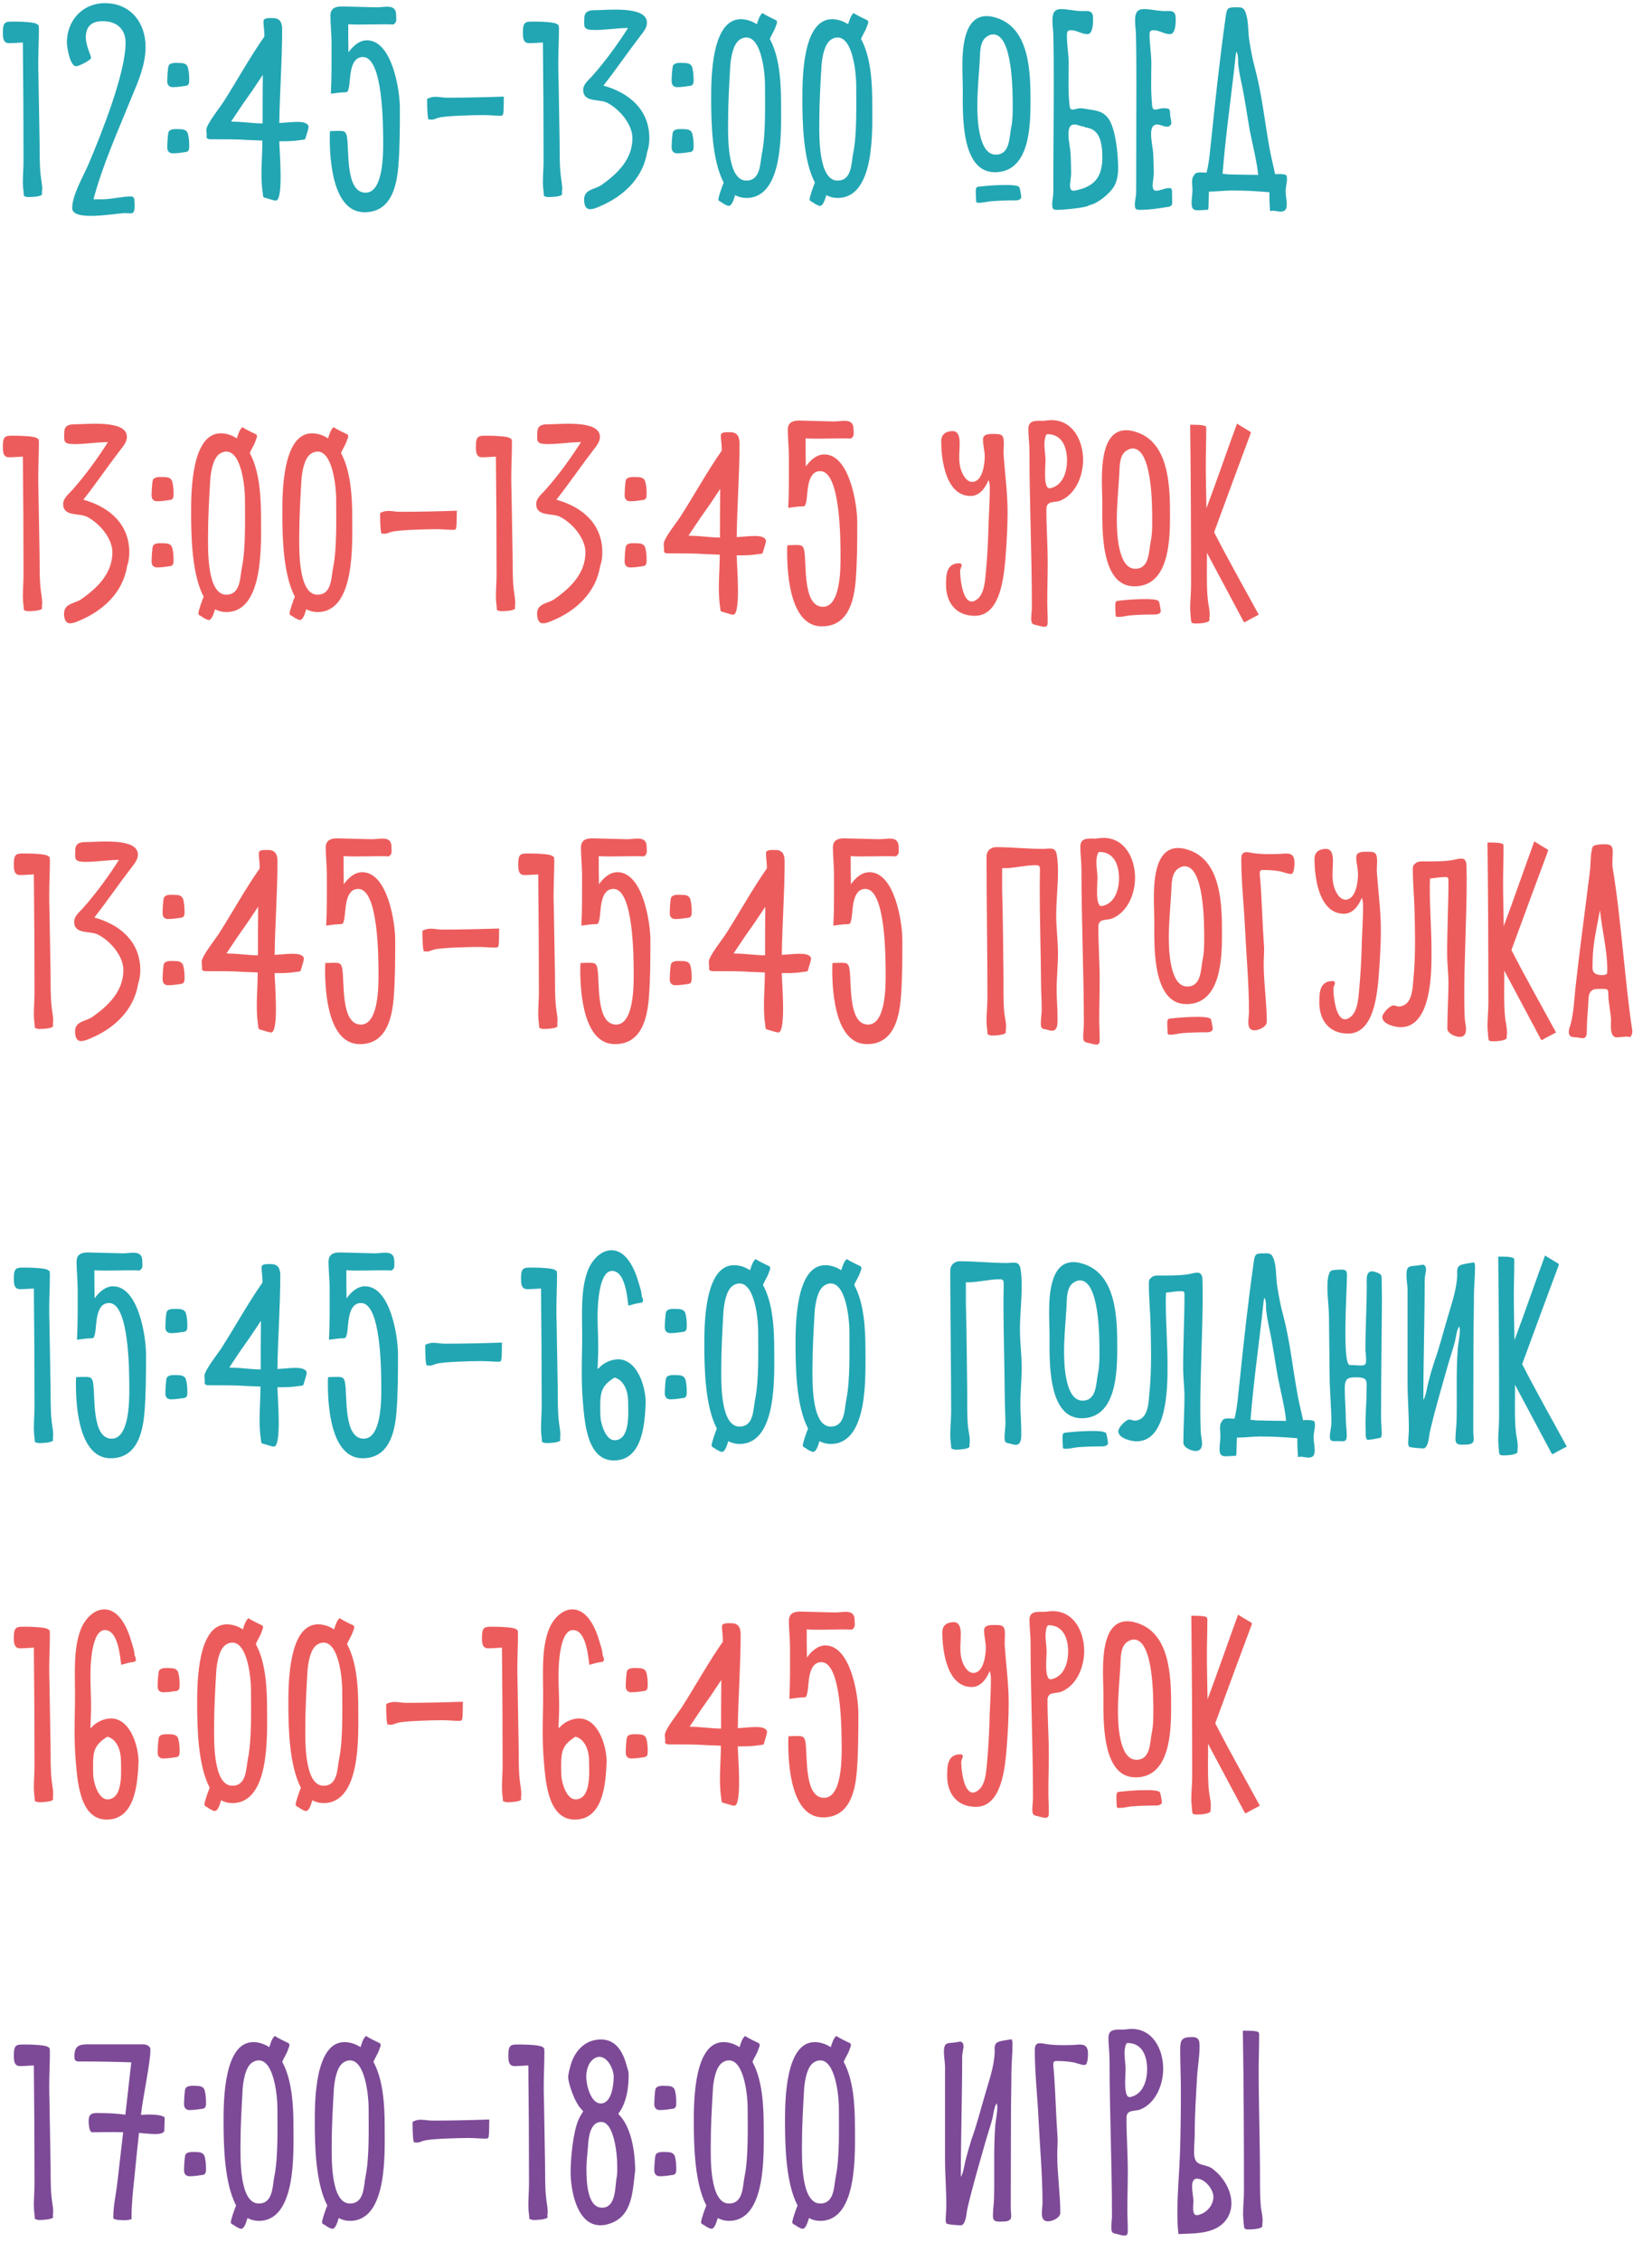
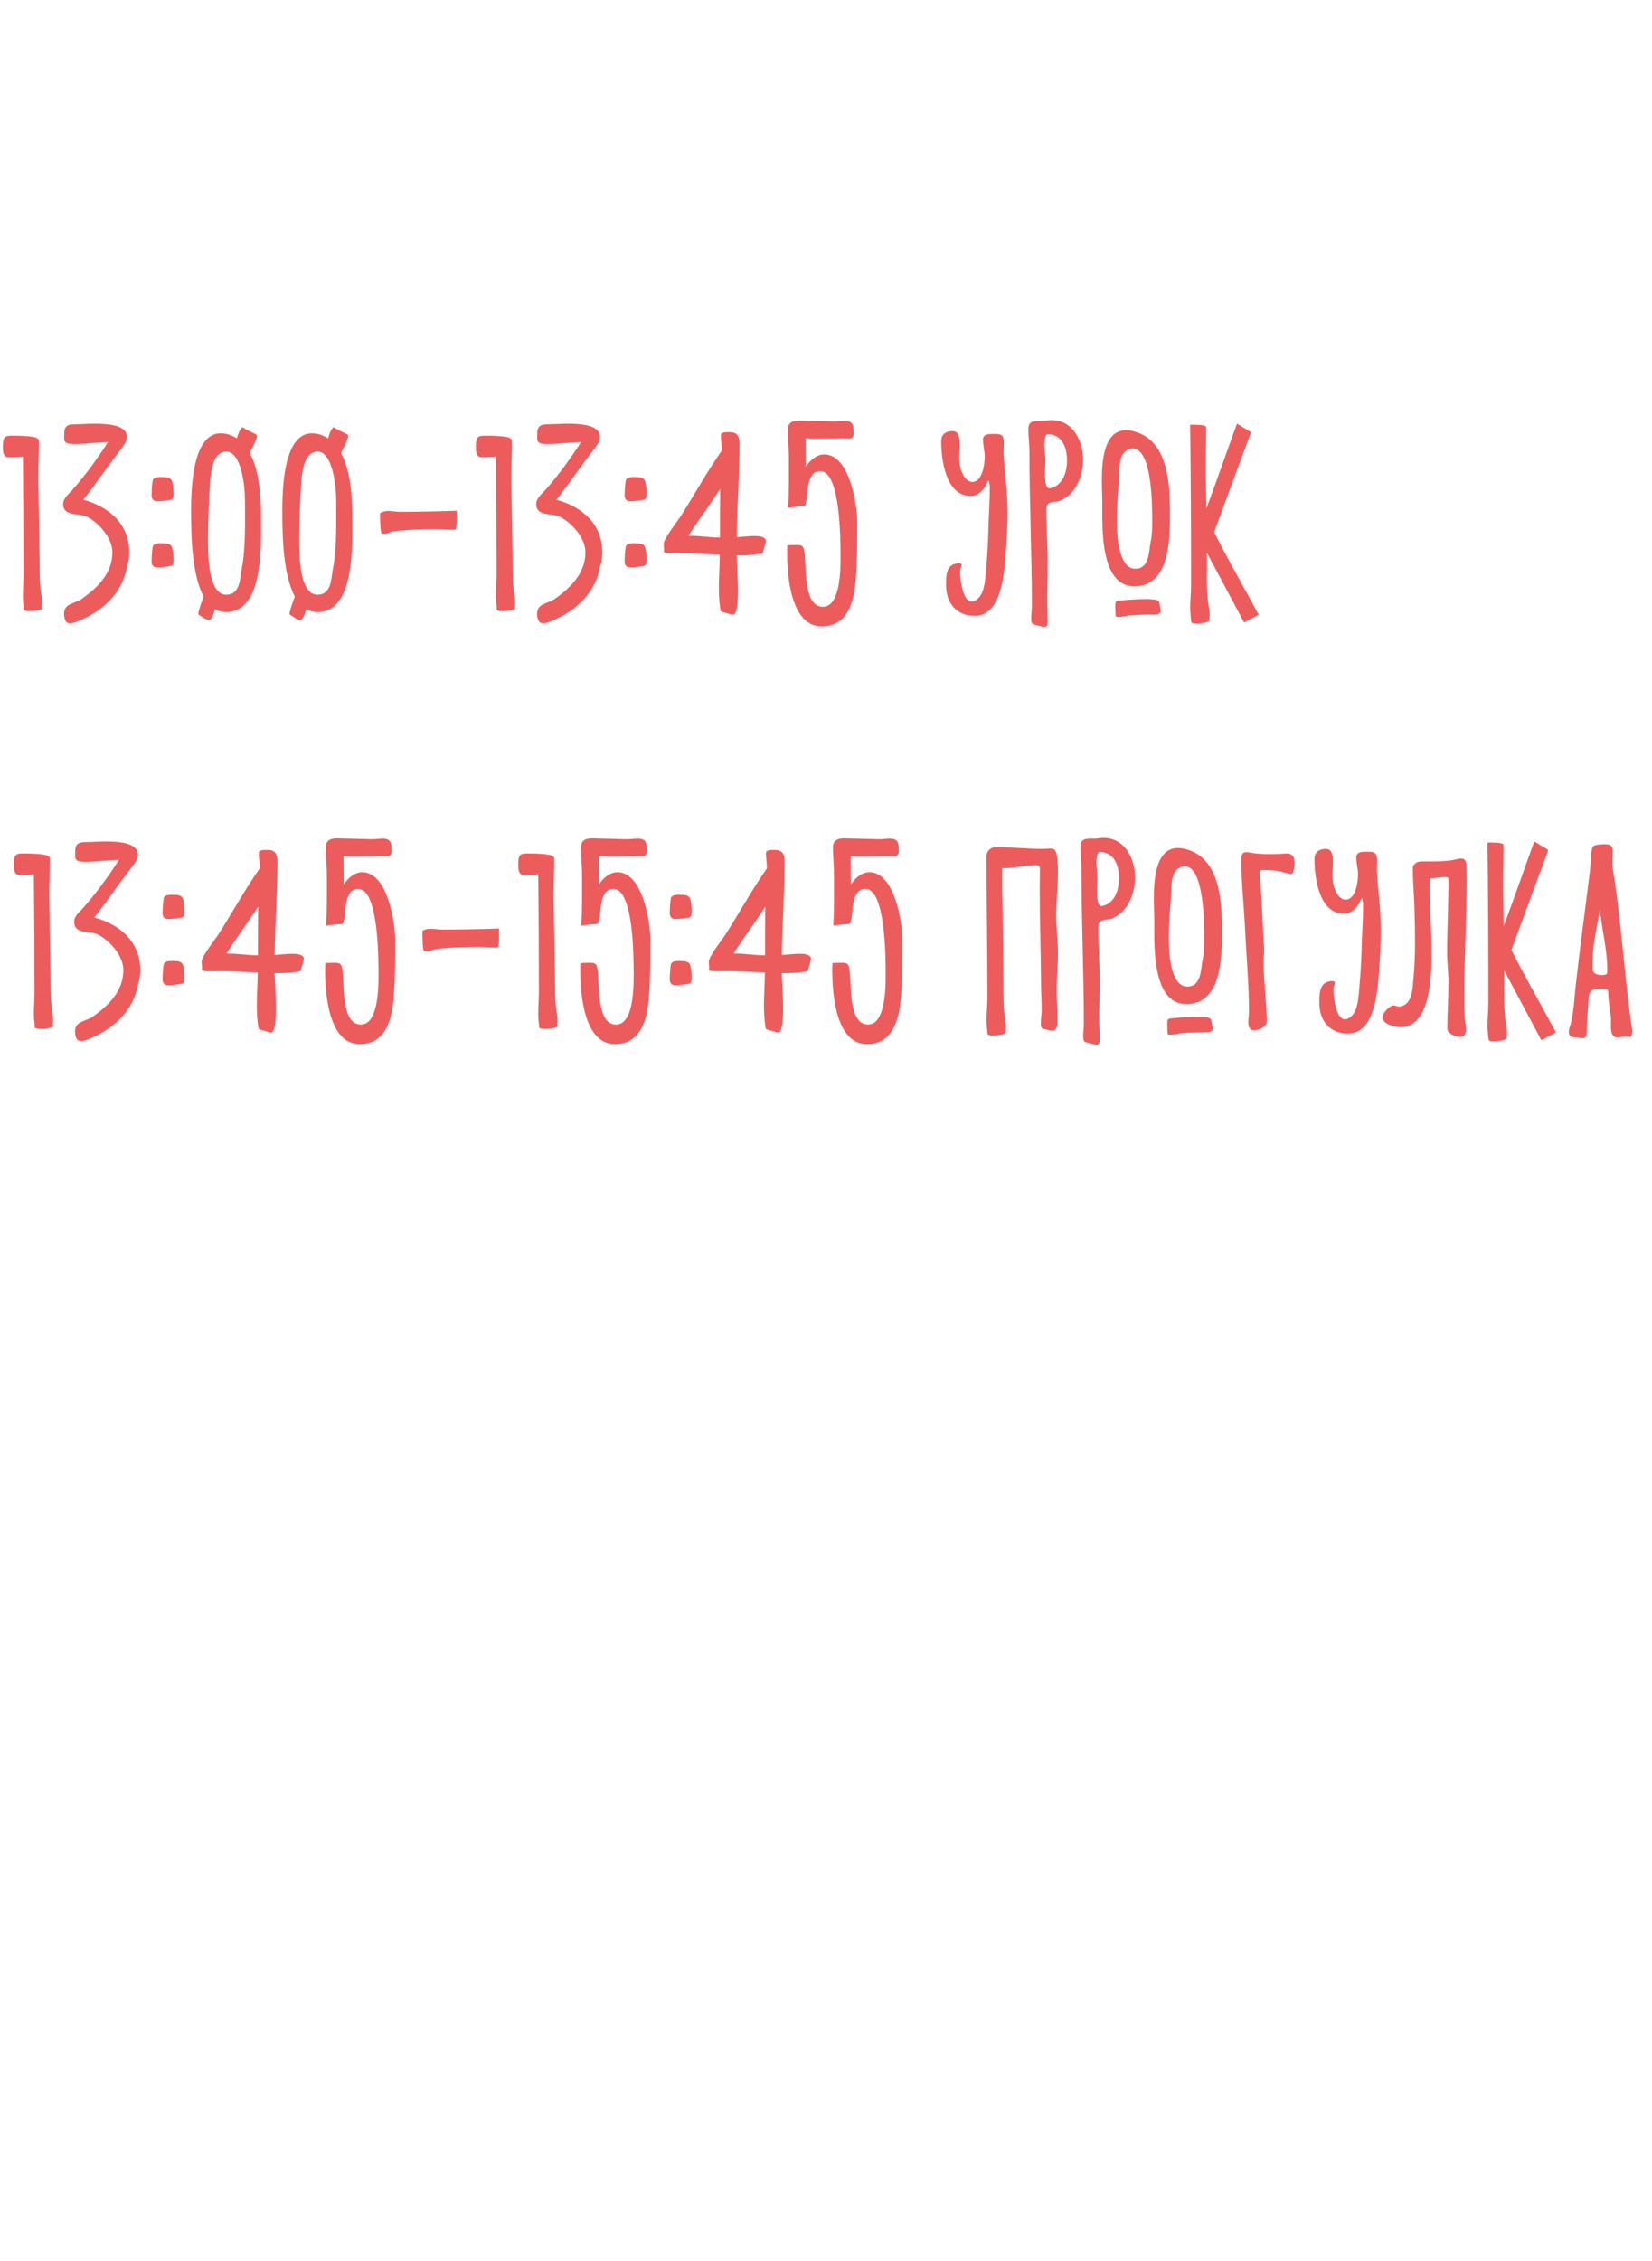
<svg xmlns="http://www.w3.org/2000/svg" width="451" height="617" viewBox="0 0 451 617" fill="none">
-   <path d="M11.46 52.16C11.52 51.92 11.52 51.68 11.52 51.5C11.52 50.24 11.22 49.04 11.1 47.78C10.74 44.66 10.86 41.42 10.8 38.3C10.68 32.54 10.62 26.72 10.5 20.96C10.44 19.64 10.44 18.38 10.44 17.12C10.44 14.06 10.62 11.06 10.62 8.06C10.62 7.7 10.62 7.16 10.5 6.8L10.2 6.68C9.9 6.02 5.52 5.9 4.62 5.9C1.62 5.9 0.78 5.6 0.78 8.84C0.78 10.1 0.78 11.78 2.46 11.78C3.66 11.78 4.98 11.66 6.24 11.6C6.36 22.28 6.42 33.02 6.42 43.76C6.42 45.74 6.24 47.78 6.24 49.76C6.24 50.6 6.3 51.44 6.42 52.28C6.6 53.6 6.18 53.48 7.5 53.78H7.68C8.34 53.78 11.22 53.72 11.52 53C11.4 52.76 11.46 52.4 11.46 52.16ZM2.52 7.46V7.4V7.46ZM35.783 26.9C37.643 22.46 39.743 17.78 39.743 12.8C39.743 6.14 35.603 0.86 28.643 0.86C22.523 0.86 18.263 5.6 18.263 11.6C18.263 12.86 19.103 18.08 20.783 18.08C21.563 18.08 24.863 16.4 24.863 15.8C24.863 15.14 23.423 12.44 23.423 10.22C23.423 7.16 25.043 5.78 28.043 5.78C31.883 5.78 34.283 7.94 34.283 11.66C34.283 20.06 27.623 36.62 24.203 44.72C22.763 48.08 19.703 53.24 19.703 56.78C19.703 60.56 31.643 58.16 34.103 58.16L35.783 58.22C37.163 58.22 36.683 55.34 36.683 54.5C36.683 54.02 36.263 53.6 35.843 53.6C33.203 53.6 30.563 54.38 27.983 54.38H25.523C28.043 44.9 32.123 35.96 35.783 26.9ZM51.301 36.5C51.001 35.36 49.921 35.24 48.901 35.24C48.061 35.24 46.621 35.06 46.081 35.9C45.781 36.32 45.661 39.56 45.661 40.22C45.661 41.18 46.141 41.84 47.161 41.84C48.361 41.84 49.561 41.66 50.761 41.48C51.601 41.36 51.661 40.64 51.661 39.92C51.661 38.78 51.601 37.64 51.301 36.5ZM51.301 18.44C51.001 17.3 49.921 17.18 48.901 17.18C48.061 17.18 46.621 17 46.081 17.84C45.781 18.26 45.661 21.44 45.661 22.16C45.661 23.12 46.141 23.78 47.161 23.78C48.361 23.78 49.561 23.6 50.761 23.42C51.601 23.3 51.661 22.58 51.661 21.86C51.661 20.72 51.601 19.58 51.301 18.44ZM84.231 34.46C83.931 33.32 82.071 33.26 81.111 33.26C79.491 33.26 77.871 33.5 76.251 33.56C76.371 25.04 77.031 16.52 77.031 8.06C77.031 6.32 76.551 4.94 74.511 4.94C73.791 4.94 71.931 4.76 71.931 5.78C71.931 7.22 72.231 8.54 72.171 9.98C68.211 15.62 64.731 21.98 61.011 27.8C60.111 29.24 56.331 33.92 56.331 35.42C56.331 36.2 56.511 36.8 56.391 37.58C56.511 37.76 56.931 38 57.171 38C68.091 38 63.951 38.12 71.631 38.36C71.631 42.98 71.031 47.78 71.691 52.4C71.931 54.26 71.631 53.66 73.371 54.26C73.791 54.38 74.871 54.74 75.291 54.74C77.511 54.74 76.251 40.7 76.251 38.54H77.451C78.951 38.54 80.391 38.48 81.891 38.24C83.751 38 83.151 38.3 83.751 36.56C83.871 36.14 84.231 35.06 84.231 34.64V34.46ZM63.111 33.14C69.111 24.08 66.291 28.7 71.751 20.42C71.691 24.86 71.691 29.3 71.691 33.68C68.991 33.68 66.291 33.2 63.531 33.2L63.111 33.14ZM109.168 29.48C109.168 24.62 107.068 11 100.168 11C98.008 11 96.268 12.68 95.128 14.3C95.068 11.72 95.068 9.2 95.068 6.62C98.728 6.86 103.708 6.5 107.428 6.68C108.448 5.96 108.148 5.42 108.148 4.1C108.148 0.86 104.908 2.06 102.688 2C101.308 2 94.708 1.76 93.328 1.76C91.588 1.76 90.208 2.24 90.208 4.28C90.208 6.68 90.508 9.2 90.508 11.66C90.508 16.28 90.568 21.02 90.328 25.58C91.348 25.46 92.368 25.28 93.328 25.22C94.888 25.1 94.888 25.46 95.248 23.84C95.728 21.8 95.248 15.56 99.088 15.56C104.548 15.56 104.608 33.98 104.608 39.02C104.608 42.2 104.608 52.58 99.808 52.58C94.228 52.58 95.368 40.88 94.708 37.28C94.408 35.6 93.628 35.72 92.008 35.72C91.408 35.72 90.748 35.78 90.088 35.78C90.028 36.44 90.028 37.1 90.028 37.76C90.028 43.94 90.928 57.92 99.508 57.92C106.648 57.92 108.268 51.08 108.748 45.38C109.168 40.1 109.168 34.76 109.168 29.48ZM119.73 32.12C121.83 31.58 129.39 31.4 131.97 31.4C133.53 31.4 135.09 31.58 136.65 31.58C136.83 31.58 137.07 31.52 137.25 31.4C137.61 30.86 137.49 27.26 137.55 26.36C132.33 26.54 127.11 26.66 121.95 26.66C120.93 26.66 119.91 26.42 118.89 26.42C118.35 26.42 117.87 26.48 117.39 26.66C116.43 26.96 116.61 26.9 116.61 28.16C116.61 28.7 116.67 32.36 117.03 32.66C117.15 32.48 117.63 32.66 117.81 32.66C118.47 32.66 119.07 32.3 119.73 32.12ZM153.433 52.16C153.493 51.92 153.493 51.68 153.493 51.5C153.493 50.24 153.193 49.04 153.073 47.78C152.713 44.66 152.833 41.42 152.773 38.3C152.653 32.54 152.593 26.72 152.473 20.96C152.413 19.64 152.413 18.38 152.413 17.12C152.413 14.06 152.593 11.06 152.593 8.06C152.593 7.7 152.593 7.16 152.473 6.8L152.173 6.68C151.873 6.02 147.493 5.9 146.593 5.9C143.593 5.9 142.753 5.6 142.753 8.84C142.753 10.1 142.753 11.78 144.433 11.78C145.633 11.78 146.953 11.66 148.213 11.6C148.333 22.28 148.393 33.02 148.393 43.76C148.393 45.74 148.213 47.78 148.213 49.76C148.213 50.6 148.273 51.44 148.393 52.28C148.573 53.6 148.153 53.48 149.473 53.78H149.653C150.313 53.78 153.193 53.72 153.493 53C153.373 52.76 153.433 52.4 153.433 52.16ZM144.493 7.46V7.4V7.46ZM176.676 41.48C177.096 40.28 177.276 39.02 177.276 37.76C177.276 29.9 171.696 25.28 164.736 23.36C168.216 18.92 171.396 14.24 174.816 9.8C175.656 8.72 176.616 7.58 176.616 6.2C176.616 1.52 165.936 2.78 162.456 2.78C160.656 2.78 159.516 3.14 159.516 5.12C159.516 7.16 159.036 8.12 162.036 8.18C165.036 8.24 168.396 7.64 171.456 7.64C168.576 12.14 165.396 16.52 161.856 20.54C160.896 21.68 159.216 22.88 159.216 24.5C159.216 28.1 163.596 26.9 165.756 28.04C169.056 29.72 172.656 33.86 172.656 37.7C172.656 43.46 168.576 47.42 164.196 50.48C162.636 51.62 159.816 51.62 159.516 53.9C159.456 54.02 159.456 54.14 159.456 54.32C159.456 55.4 159.636 57.08 161.076 57.08C162.036 57.08 162.936 56.66 163.776 56.3C170.196 53.6 175.536 48.62 176.676 41.48ZM165.156 53.72L165.456 53.6C165.396 53.6 165.156 53.78 165.096 53.78L165.156 53.72ZM188.997 36.5C188.697 35.36 187.617 35.24 186.597 35.24C185.757 35.24 184.317 35.06 183.777 35.9C183.477 36.32 183.357 39.56 183.357 40.22C183.357 41.18 183.837 41.84 184.857 41.84C186.057 41.84 187.257 41.66 188.457 41.48C189.297 41.36 189.357 40.64 189.357 39.92C189.357 38.78 189.297 37.64 188.997 36.5ZM188.997 18.44C188.697 17.3 187.617 17.18 186.597 17.18C185.757 17.18 184.317 17 183.777 17.84C183.477 18.26 183.357 21.44 183.357 22.16C183.357 23.12 183.837 23.78 184.857 23.78C186.057 23.78 187.257 23.6 188.457 23.42C189.297 23.3 189.357 22.58 189.357 21.86C189.357 20.72 189.297 19.58 188.997 18.44ZM211.726 7.34L212.146 6.2L212.026 5.6C210.706 4.94 209.326 4.34 208.126 3.56C207.286 4.34 206.986 5.54 206.626 6.62C205.366 5.78 203.806 5.24 202.246 5.24C194.206 5.24 194.146 21.38 194.146 26.84C194.146 33.68 194.386 43.76 197.566 49.82C197.206 50.66 196.126 53.66 196.126 54.44C196.126 54.74 196.546 55.04 196.846 55.1C197.146 55.4 198.466 56.18 198.946 56.18C199.906 56.18 200.446 53.96 200.686 53.24C201.646 53.78 202.726 54.02 203.746 54.02C214.126 54.02 213.226 35.3 213.226 28.16C213.226 22.64 212.866 15.56 210.166 10.64C210.586 9.5 211.366 8.48 211.726 7.34ZM208.006 41.9C207.466 44.54 207.706 49.28 203.746 49.28C198.466 49.28 198.766 36.92 198.766 33.5C198.766 28.28 199.066 23.06 199.366 17.9C199.546 15.8 200.086 12.08 201.946 10.82C202.486 10.46 203.086 10.22 203.746 10.22C207.946 10.22 208.846 20.06 208.846 23.12C208.846 28.64 209.086 36.62 208.006 41.9ZM236.629 7.34L237.049 6.2L236.929 5.6C235.609 4.94 234.229 4.34 233.029 3.56C232.189 4.34 231.889 5.54 231.529 6.62C230.269 5.78 228.709 5.24 227.149 5.24C219.109 5.24 219.049 21.38 219.049 26.84C219.049 33.68 219.289 43.76 222.469 49.82C222.109 50.66 221.029 53.66 221.029 54.44C221.029 54.74 221.449 55.04 221.749 55.1C222.049 55.4 223.369 56.18 223.849 56.18C224.809 56.18 225.349 53.96 225.589 53.24C226.549 53.78 227.629 54.02 228.649 54.02C239.029 54.02 238.129 35.3 238.129 28.16C238.129 22.64 237.769 15.56 235.069 10.64C235.489 9.5 236.269 8.48 236.629 7.34ZM232.909 41.9C232.369 44.54 232.609 49.28 228.649 49.28C223.369 49.28 223.669 36.92 223.669 33.5C223.669 28.28 223.969 23.06 224.269 17.9C224.449 15.8 224.989 12.08 226.849 10.82C227.389 10.46 227.989 10.22 228.649 10.22C232.849 10.22 233.749 20.06 233.749 23.12C233.749 28.64 233.989 36.62 232.909 41.9ZM268.069 50.84C266.629 51.02 266.389 50.78 266.389 52.4C266.389 53.36 266.449 54.26 266.509 55.16C266.749 55.34 266.989 55.34 267.289 55.34C268.369 55.34 269.389 55.04 270.469 54.92C272.749 54.74 275.029 54.68 277.369 54.68C277.849 54.68 278.809 54.44 278.809 53.78C278.809 53.48 278.449 51.32 278.269 51.08C277.909 50.48 275.449 50.48 274.729 50.48C272.509 50.48 270.289 50.6 268.069 50.84ZM271.669 4.76C270.889 4.52 270.109 4.4 269.329 4.4C262.909 4.4 262.729 13.88 262.729 18.44C262.729 20.48 262.849 22.52 262.849 24.56C262.849 30.86 262.189 47 271.609 47C281.089 47 281.329 34.46 281.329 27.68C281.329 19.7 281.149 7.4 271.669 4.76ZM276.049 34.82C275.509 37.52 275.749 42.2 271.849 42.2C267.049 42.2 266.809 32.12 266.809 28.82C266.809 24.74 267.229 20.72 267.469 16.64C267.589 14.6 267.409 11.36 269.329 10.04C269.869 9.68 270.469 9.38 271.129 9.38C276.529 9.38 276.469 25.28 276.469 29C276.469 30.92 276.469 32.9 276.049 34.82ZM302.376 32.06C300.696 30.08 298.776 30.14 296.436 29.72C295.956 29.66 295.536 29.54 294.996 29.54C294.216 29.54 293.496 29.9 292.716 29.9C291.996 29.9 291.996 28.76 291.936 28.22C291.576 24.62 291.756 20.9 291.756 17.24C291.756 14.84 291.276 12.44 291.276 10.04C291.276 9.08 291.156 8.24 292.356 8.24C293.916 8.24 295.356 9.32 296.856 9.32C298.416 9.32 298.416 6.14 298.416 5.06C298.416 2.66 297.036 3.02 295.236 3.02C293.376 3.02 291.576 2.48 289.716 2.48C287.556 2.48 287.316 3.92 287.316 5.72C287.316 6.98 287.556 8.3 287.556 9.56C287.676 14.12 287.676 18.74 287.676 23.3C287.676 33.02 287.556 42.68 287.556 52.4C287.556 53.54 287.256 54.68 287.256 55.82C287.256 57.2 287.616 57.26 288.876 57.26C289.896 57.26 296.796 56.72 297.336 56C299.436 55.64 302.256 53.36 303.576 51.68C304.896 50.06 305.256 47.96 305.256 45.86C305.256 42.38 304.596 34.64 302.376 32.06ZM300.936 43.76C300.696 47.66 299.376 50.12 295.596 51.44C294.936 51.62 293.736 52.04 293.076 52.04C292.296 52.04 292.116 51.32 292.116 50.66C292.116 49.58 292.416 48.44 292.416 47.36C292.416 45.68 292.356 44 292.296 42.38C292.236 40.46 291.696 38.6 291.696 36.68C291.696 35.54 291.816 33.98 293.316 33.98C294.276 33.98 295.116 34.52 296.016 34.58C296.436 35.24 300.936 33.92 300.936 42.68V43.76ZM298.056 33.74H297.996H298.056ZM302.256 42.98V42.26V42.98ZM316.895 2.96C315.335 2.84 313.835 2.48 312.275 2.48C310.115 2.48 309.875 3.98 309.875 5.72C309.875 6.98 310.115 8.24 310.115 9.56C310.235 14.12 310.235 18.74 310.235 23.3C310.235 33.02 310.175 42.68 310.175 52.4C310.175 53.54 309.815 54.68 309.815 55.82C309.815 57.2 310.175 57.26 311.435 57.26C313.715 57.26 316.055 56.9 318.335 56.54C319.115 56.42 320.015 56.42 320.015 55.34C320.015 54.32 319.955 53.3 319.955 52.28C319.955 51.62 319.835 51.32 319.175 51.32C317.915 51.32 316.835 52.04 315.635 52.04C314.855 52.04 314.675 51.32 314.675 50.66C314.675 49.58 314.975 48.44 314.975 47.3C314.975 45.68 314.915 44 314.855 42.38C314.795 40.46 314.255 38.6 314.255 36.68C314.255 35.54 314.375 33.98 315.875 33.98C316.835 33.98 317.675 34.58 318.635 34.58C319.235 34.58 319.775 34.1 319.775 33.5C319.775 32.84 319.535 32.24 319.475 31.58C319.295 29.84 319.715 29.54 317.555 29.54C316.775 29.54 316.055 29.9 315.275 29.9C314.555 29.9 314.495 28.76 314.495 28.22C314.135 24.56 314.315 20.9 314.315 17.24C314.315 14.66 313.835 12.08 313.835 9.44C313.835 8.66 314.015 8.24 314.915 8.24C316.475 8.24 317.855 9.32 319.415 9.32C320.975 9.32 320.975 6.14 320.975 5.06C320.975 2.66 319.595 3.02 317.795 3.02L316.895 2.96ZM350.987 47.72C350.087 47.42 349.067 47.48 348.107 47.54C347.627 45.2 347.027 42.92 346.607 40.58C345.287 33.38 344.567 26.12 342.707 18.98C341.987 16.4 341.507 13.82 341.087 11.18C340.667 8.84 340.907 5.24 339.947 3.2C339.587 2.3 339.107 2 338.147 2C335.207 2 334.967 1.88 334.607 4.64C333.047 15.68 331.847 26.72 330.707 37.82C330.347 40.88 330.167 44.12 329.387 47.12L328.247 47.06C327.407 47.06 326.327 46.94 325.967 47.84C325.127 48.68 325.547 50.72 325.547 51.8C325.547 53 325.307 54.2 325.307 55.34C325.307 56.6 325.547 57.38 326.927 57.38C327.887 57.38 328.847 57.26 329.747 57.26C329.807 57.26 329.807 57.2 329.807 57.14C329.927 56.84 329.927 56.48 329.927 56.18C329.987 54.86 329.987 53.54 330.047 52.28H330.347C332.327 52.28 334.307 51.98 336.347 51.98C339.707 51.98 343.187 52.16 346.547 52.46C346.547 53.84 346.547 55.16 346.667 56.48C346.667 56.78 346.667 57.08 346.727 57.38C346.727 57.38 346.727 57.62 346.787 57.62C347.027 57.56 347.207 57.5 347.447 57.5C348.167 57.5 348.887 57.74 349.607 57.74C350.987 57.74 351.287 56.96 351.287 55.7C351.287 54.5 350.987 53.36 350.987 52.16C350.987 51.02 351.347 49.94 351.347 48.8C351.347 48.5 351.347 47.84 350.987 47.72ZM335.807 47.6C335.147 47.6 334.487 47.48 333.767 47.42C334.487 38.24 335.747 29 336.827 19.82C337.007 18.38 337.127 16.88 337.307 15.44C337.307 15.32 337.427 14.18 337.607 14.18C337.727 14.18 337.727 14.36 337.727 14.48C338.147 15.5 337.907 16.88 338.087 17.96C338.327 20.12 338.867 22.28 339.287 24.38C340.007 28.16 340.547 31.94 341.207 35.66C341.987 39.68 343.067 43.7 343.487 47.72C340.967 47.72 338.387 47.66 335.807 47.6Z" fill="#22A6B3" />
  <path d="M11.46 165.16C11.52 164.92 11.52 164.68 11.52 164.5C11.52 163.24 11.22 162.04 11.1 160.78C10.74 157.66 10.86 154.42 10.8 151.3C10.68 145.54 10.62 139.72 10.5 133.96C10.44 132.64 10.44 131.38 10.44 130.12C10.44 127.06 10.62 124.06 10.62 121.06C10.62 120.7 10.62 120.16 10.5 119.8L10.2 119.68C9.9 119.02 5.52 118.9 4.62 118.9C1.62 118.9 0.78 118.6 0.78 121.84C0.78 123.1 0.78 124.78 2.46 124.78C3.66 124.78 4.98 124.66 6.24 124.6C6.36 135.28 6.42 146.02 6.42 156.76C6.42 158.74 6.24 160.78 6.24 162.76C6.24 163.6 6.3 164.44 6.42 165.28C6.6 166.6 6.18 166.48 7.5 166.78H7.68C8.34 166.78 11.22 166.72 11.52 166C11.4 165.76 11.46 165.4 11.46 165.16ZM2.52 120.46V120.4V120.46ZM34.703 154.48C35.123 153.28 35.303 152.02 35.303 150.76C35.303 142.9 29.723 138.28 22.763 136.36C26.243 131.92 29.423 127.24 32.843 122.8C33.683 121.72 34.643 120.58 34.643 119.2C34.643 114.52 23.963 115.78 20.483 115.78C18.683 115.78 17.543 116.14 17.543 118.12C17.543 120.16 17.063 121.12 20.063 121.18C23.063 121.24 26.423 120.64 29.483 120.64C26.603 125.14 23.423 129.52 19.883 133.54C18.923 134.68 17.243 135.88 17.243 137.5C17.243 141.1 21.623 139.9 23.783 141.04C27.083 142.72 30.683 146.86 30.683 150.7C30.683 156.46 26.603 160.42 22.223 163.48C20.663 164.62 17.843 164.62 17.543 166.9C17.483 167.02 17.483 167.14 17.483 167.32C17.483 168.4 17.663 170.08 19.103 170.08C20.063 170.08 20.963 169.66 21.803 169.3C28.223 166.6 33.563 161.62 34.703 154.48ZM23.183 166.72L23.483 166.6C23.423 166.6 23.183 166.78 23.123 166.78L23.183 166.72ZM47.024 149.5C46.724 148.36 45.644 148.24 44.624 148.24C43.784 148.24 42.344 148.06 41.804 148.9C41.504 149.32 41.384 152.56 41.384 153.22C41.384 154.18 41.864 154.84 42.884 154.84C44.084 154.84 45.284 154.66 46.484 154.48C47.324 154.36 47.384 153.64 47.384 152.92C47.384 151.78 47.324 150.64 47.024 149.5ZM47.024 131.44C46.724 130.3 45.644 130.18 44.624 130.18C43.784 130.18 42.344 130 41.804 130.84C41.504 131.26 41.384 134.44 41.384 135.16C41.384 136.12 41.864 136.78 42.884 136.78C44.084 136.78 45.284 136.6 46.484 136.42C47.324 136.3 47.384 135.58 47.384 134.86C47.384 133.72 47.324 132.58 47.024 131.44ZM69.754 120.34L70.174 119.2L70.054 118.6C68.734 117.94 67.354 117.34 66.154 116.56C65.314 117.34 65.014 118.54 64.654 119.62C63.394 118.78 61.834 118.24 60.274 118.24C52.234 118.24 52.174 134.38 52.174 139.84C52.174 146.68 52.414 156.76 55.594 162.82C55.234 163.66 54.154 166.66 54.154 167.44C54.154 167.74 54.574 168.04 54.874 168.1C55.174 168.4 56.494 169.18 56.974 169.18C57.934 169.18 58.474 166.96 58.714 166.24C59.674 166.78 60.754 167.02 61.774 167.02C72.154 167.02 71.254 148.3 71.254 141.16C71.254 135.64 70.894 128.56 68.194 123.64C68.614 122.5 69.394 121.48 69.754 120.34ZM66.034 154.9C65.494 157.54 65.734 162.28 61.774 162.28C56.494 162.28 56.794 149.92 56.794 146.5C56.794 141.28 57.094 136.06 57.394 130.9C57.574 128.8 58.114 125.08 59.974 123.82C60.514 123.46 61.114 123.22 61.774 123.22C65.974 123.22 66.874 133.06 66.874 136.12C66.874 141.64 67.114 149.62 66.034 154.9ZM94.656 120.34L95.076 119.2L94.956 118.6C93.636 117.94 92.256 117.34 91.056 116.56C90.216 117.34 89.916 118.54 89.556 119.62C88.296 118.78 86.736 118.24 85.176 118.24C77.136 118.24 77.076 134.38 77.076 139.84C77.076 146.68 77.316 156.76 80.496 162.82C80.136 163.66 79.056 166.66 79.056 167.44C79.056 167.74 79.476 168.04 79.776 168.1C80.076 168.4 81.396 169.18 81.876 169.18C82.836 169.18 83.376 166.96 83.616 166.24C84.576 166.78 85.656 167.02 86.676 167.02C97.056 167.02 96.156 148.3 96.156 141.16C96.156 135.64 95.796 128.56 93.096 123.64C93.516 122.5 94.296 121.48 94.656 120.34ZM90.936 154.9C90.396 157.54 90.636 162.28 86.676 162.28C81.396 162.28 81.696 149.92 81.696 146.5C81.696 141.28 81.996 136.06 82.296 130.9C82.476 128.8 83.016 125.08 84.876 123.82C85.416 123.46 86.016 123.22 86.676 123.22C90.876 123.22 91.776 133.06 91.776 136.12C91.776 141.64 92.016 149.62 90.936 154.9ZM106.898 145.12C108.998 144.58 116.558 144.4 119.138 144.4C120.698 144.4 122.258 144.58 123.818 144.58C123.998 144.58 124.238 144.52 124.418 144.4C124.778 143.86 124.658 140.26 124.718 139.36C119.498 139.54 114.278 139.66 109.118 139.66C108.098 139.66 107.078 139.42 106.058 139.42C105.518 139.42 105.038 139.48 104.558 139.66C103.598 139.96 103.778 139.9 103.778 141.16C103.778 141.7 103.838 145.36 104.198 145.66C104.318 145.48 104.798 145.66 104.978 145.66C105.638 145.66 106.238 145.3 106.898 145.12ZM140.601 165.16C140.661 164.92 140.661 164.68 140.661 164.5C140.661 163.24 140.361 162.04 140.241 160.78C139.881 157.66 140.001 154.42 139.941 151.3C139.821 145.54 139.761 139.72 139.641 133.96C139.581 132.64 139.581 131.38 139.581 130.12C139.581 127.06 139.761 124.06 139.761 121.06C139.761 120.7 139.761 120.16 139.641 119.8L139.341 119.68C139.041 119.02 134.661 118.9 133.761 118.9C130.761 118.9 129.921 118.6 129.921 121.84C129.921 123.1 129.921 124.78 131.601 124.78C132.801 124.78 134.121 124.66 135.381 124.6C135.501 135.28 135.561 146.02 135.561 156.76C135.561 158.74 135.381 160.78 135.381 162.76C135.381 163.6 135.441 164.44 135.561 165.28C135.741 166.6 135.321 166.48 136.641 166.78H136.821C137.481 166.78 140.361 166.72 140.661 166C140.541 165.76 140.601 165.4 140.601 165.16ZM131.661 120.46V120.4V120.46ZM163.844 154.48C164.264 153.28 164.444 152.02 164.444 150.76C164.444 142.9 158.864 138.28 151.904 136.36C155.384 131.92 158.564 127.24 161.984 122.8C162.824 121.72 163.784 120.58 163.784 119.2C163.784 114.52 153.104 115.78 149.624 115.78C147.824 115.78 146.684 116.14 146.684 118.12C146.684 120.16 146.204 121.12 149.204 121.18C152.204 121.24 155.564 120.64 158.624 120.64C155.744 125.14 152.564 129.52 149.024 133.54C148.064 134.68 146.384 135.88 146.384 137.5C146.384 141.1 150.764 139.9 152.924 141.04C156.224 142.72 159.824 146.86 159.824 150.7C159.824 156.46 155.744 160.42 151.364 163.48C149.804 164.62 146.984 164.62 146.684 166.9C146.624 167.02 146.624 167.14 146.624 167.32C146.624 168.4 146.804 170.08 148.244 170.08C149.204 170.08 150.104 169.66 150.944 169.3C157.364 166.6 162.704 161.62 163.844 154.48ZM152.324 166.72L152.624 166.6C152.564 166.6 152.324 166.78 152.264 166.78L152.324 166.72ZM176.165 149.5C175.865 148.36 174.785 148.24 173.765 148.24C172.925 148.24 171.485 148.06 170.945 148.9C170.645 149.32 170.525 152.56 170.525 153.22C170.525 154.18 171.005 154.84 172.025 154.84C173.225 154.84 174.425 154.66 175.625 154.48C176.465 154.36 176.525 153.64 176.525 152.92C176.525 151.78 176.465 150.64 176.165 149.5ZM176.165 131.44C175.865 130.3 174.785 130.18 173.765 130.18C172.925 130.18 171.485 130 170.945 130.84C170.645 131.26 170.525 134.44 170.525 135.16C170.525 136.12 171.005 136.78 172.025 136.78C173.225 136.78 174.425 136.6 175.625 136.42C176.465 136.3 176.525 135.58 176.525 134.86C176.525 133.72 176.465 132.58 176.165 131.44ZM209.094 147.46C208.794 146.32 206.934 146.26 205.974 146.26C204.354 146.26 202.734 146.5 201.114 146.56C201.234 138.04 201.894 129.52 201.894 121.06C201.894 119.32 201.414 117.94 199.374 117.94C198.654 117.94 196.794 117.76 196.794 118.78C196.794 120.22 197.094 121.54 197.034 122.98C193.074 128.62 189.594 134.98 185.874 140.8C184.974 142.24 181.194 146.92 181.194 148.42C181.194 149.2 181.374 149.8 181.254 150.58C181.374 150.76 181.794 151 182.034 151C192.954 151 188.814 151.12 196.494 151.36C196.494 155.98 195.894 160.78 196.554 165.4C196.794 167.26 196.494 166.66 198.234 167.26C198.654 167.38 199.734 167.74 200.154 167.74C202.374 167.74 201.114 153.7 201.114 151.54H202.314C203.814 151.54 205.254 151.48 206.754 151.24C208.614 151 208.014 151.3 208.614 149.56C208.734 149.14 209.094 148.06 209.094 147.64V147.46ZM187.974 146.14C193.974 137.08 191.154 141.7 196.614 133.42C196.554 137.86 196.554 142.3 196.554 146.68C193.854 146.68 191.154 146.2 188.394 146.2L187.974 146.14ZM234.031 142.48C234.031 137.62 231.931 124 225.031 124C222.871 124 221.131 125.68 219.991 127.3C219.931 124.72 219.931 122.2 219.931 119.62C223.591 119.86 228.571 119.5 232.291 119.68C233.311 118.96 233.011 118.42 233.011 117.1C233.011 113.86 229.771 115.06 227.551 115C226.171 115 219.571 114.76 218.191 114.76C216.451 114.76 215.071 115.24 215.071 117.28C215.071 119.68 215.371 122.2 215.371 124.66C215.371 129.28 215.431 134.02 215.191 138.58C216.211 138.46 217.231 138.28 218.191 138.22C219.751 138.1 219.751 138.46 220.111 136.84C220.591 134.8 220.111 128.56 223.951 128.56C229.411 128.56 229.471 146.98 229.471 152.02C229.471 155.2 229.471 165.58 224.671 165.58C219.091 165.58 220.231 153.88 219.571 150.28C219.271 148.6 218.491 148.72 216.871 148.72C216.271 148.72 215.611 148.78 214.951 148.78C214.891 149.44 214.891 150.1 214.891 150.76C214.891 156.94 215.791 170.92 224.371 170.92C231.511 170.92 233.131 164.08 233.611 158.38C234.031 153.1 234.031 147.76 234.031 142.48ZM273.992 124.12C273.932 123.1 274.052 122.02 274.052 120.94C274.052 118.3 273.152 118.42 270.812 118.42C269.792 118.42 268.352 118.54 268.352 119.92C268.352 121.48 268.832 123.04 268.832 124.6C268.832 126.64 268.232 131.5 265.412 131.5C263.492 131.5 262.292 128.56 262.052 127C261.692 124.96 261.992 122.98 261.992 120.94C261.992 119.62 261.812 117.64 260.072 117.64C258.272 117.64 256.952 118.48 256.952 120.4C256.952 125.5 258.212 135.34 264.992 135.34C267.452 135.34 269.012 133.12 269.852 131.02C270.212 131.68 270.212 132.64 270.212 133.36C270.212 137.56 269.852 141.7 269.792 145.9C269.672 149.08 269.492 152.32 269.192 155.56C268.952 157.9 268.892 161.44 267.092 163.24C266.612 163.66 266.012 164.14 265.292 164.14C262.712 164.14 262.112 157.66 262.112 155.8C262.112 155.2 262.532 154.78 262.532 154.18C262.532 153.88 262.232 153.7 261.932 153.7C258.332 153.7 258.272 156.88 258.272 159.58C258.272 164.5 261.032 168.04 266.132 168.04C273.752 168.04 274.232 155.5 274.652 150.1C274.892 146.62 275.072 143.2 275.072 139.72C275.072 134.5 274.352 129.34 273.992 124.12ZM285.544 114.76C284.944 114.88 284.404 114.82 283.864 114.82C282.064 114.82 280.744 115 280.744 117.1C280.744 119.14 281.044 121.12 281.044 123.16C281.044 137.26 281.704 151.42 281.704 165.52C281.704 166.6 281.524 167.68 281.524 168.76C281.524 170.5 282.004 170.32 283.324 170.68C283.924 170.8 284.524 171.04 285.124 171.04C286.024 171.04 286.024 170.26 286.024 169.54C286.024 167.74 285.904 165.88 285.904 164.08C285.904 160.6 286.024 157.18 286.024 153.7C286.024 148.78 285.664 143.86 285.664 138.94C285.664 136.48 287.884 137.26 289.504 136.6C293.764 134.8 295.684 129.76 295.684 125.5C295.684 120.28 292.924 114.64 287.044 114.64C286.504 114.64 286.024 114.7 285.544 114.76ZM287.644 132.94C287.284 133.06 286.864 133.24 286.504 133.24C284.764 133.24 285.424 127.12 285.424 125.74C285.424 124.24 285.124 122.74 285.124 121.18C285.124 120.64 285.304 118.48 285.964 118.48C290.044 118.48 291.304 122.2 291.304 125.68C291.304 128.38 290.404 131.8 287.644 132.94ZM306.155 163.84C304.715 164.02 304.475 163.78 304.475 165.4C304.475 166.36 304.535 167.26 304.595 168.16C304.835 168.34 305.075 168.34 305.375 168.34C306.455 168.34 307.475 168.04 308.555 167.92C310.835 167.74 313.115 167.68 315.455 167.68C315.935 167.68 316.895 167.44 316.895 166.78C316.895 166.48 316.535 164.32 316.355 164.08C315.995 163.48 313.535 163.48 312.815 163.48C310.595 163.48 308.375 163.6 306.155 163.84ZM309.755 117.76C308.975 117.52 308.195 117.4 307.415 117.4C300.995 117.4 300.815 126.88 300.815 131.44C300.815 133.48 300.935 135.52 300.935 137.56C300.935 143.86 300.275 160 309.695 160C319.175 160 319.415 147.46 319.415 140.68C319.415 132.7 319.235 120.4 309.755 117.76ZM314.135 147.82C313.595 150.52 313.835 155.2 309.935 155.2C305.135 155.2 304.895 145.12 304.895 141.82C304.895 137.74 305.315 133.72 305.555 129.64C305.675 127.6 305.495 124.36 307.415 123.04C307.955 122.68 308.555 122.38 309.215 122.38C314.615 122.38 314.555 138.28 314.555 142C314.555 143.92 314.555 145.9 314.135 147.82ZM331.462 145.24C334.762 136.18 338.122 127.18 341.482 118.12L341.362 117.82C340.102 117.1 338.902 116.32 337.702 115.6C334.882 123.28 332.242 131.02 329.362 138.7C329.302 134.68 329.182 130.66 329.182 126.7C329.182 123.64 329.302 120.64 329.302 117.64C329.302 117.34 329.362 116.62 329.182 116.38C328.762 115.84 325.702 115.9 324.922 115.9C325.102 130.54 325.162 145.18 325.162 159.76C325.162 161.86 324.922 163.9 324.922 165.94C324.922 166.84 325.042 167.74 325.102 168.64C325.222 169.84 325.042 170.14 326.542 170.14C327.382 170.14 329.722 170.02 330.202 169.3C330.082 169 330.262 168.22 330.262 167.8C330.262 166.54 329.962 165.34 329.782 164.08C329.482 161.62 329.482 159.04 329.482 156.46C329.482 154.6 329.542 152.74 329.482 150.82L339.562 169.72L339.862 169.78C341.062 169.06 342.382 168.4 343.642 167.74C339.562 160.24 335.362 152.86 331.462 145.24Z" fill="#ED5C5C" />
  <path d="M14.46 279.16C14.52 278.92 14.52 278.68 14.52 278.5C14.52 277.24 14.22 276.04 14.1 274.78C13.74 271.66 13.86 268.42 13.8 265.3C13.68 259.54 13.62 253.72 13.5 247.96C13.44 246.64 13.44 245.38 13.44 244.12C13.44 241.06 13.62 238.06 13.62 235.06C13.62 234.7 13.62 234.16 13.5 233.8L13.2 233.68C12.9 233.02 8.52 232.9 7.62 232.9C4.62 232.9 3.78 232.6 3.78 235.84C3.78 237.1 3.78 238.78 5.46 238.78C6.66 238.78 7.98 238.66 9.24 238.6C9.36 249.28 9.42 260.02 9.42 270.76C9.42 272.74 9.24 274.78 9.24 276.76C9.24 277.6 9.3 278.44 9.42 279.28C9.6 280.6 9.18 280.48 10.5 280.78H10.68C11.34 280.78 14.22 280.72 14.52 280C14.4 279.76 14.46 279.4 14.46 279.16ZM5.52 234.46V234.4V234.46ZM37.703 268.48C38.123 267.28 38.303 266.02 38.303 264.76C38.303 256.9 32.723 252.28 25.763 250.36C29.243 245.92 32.423 241.24 35.843 236.8C36.683 235.72 37.643 234.58 37.643 233.2C37.643 228.52 26.963 229.78 23.483 229.78C21.683 229.78 20.543 230.14 20.543 232.12C20.543 234.16 20.063 235.12 23.063 235.18C26.063 235.24 29.423 234.64 32.483 234.64C29.603 239.14 26.423 243.52 22.883 247.54C21.923 248.68 20.243 249.88 20.243 251.5C20.243 255.1 24.623 253.9 26.783 255.04C30.083 256.72 33.683 260.86 33.683 264.7C33.683 270.46 29.603 274.42 25.223 277.48C23.663 278.62 20.843 278.62 20.543 280.9C20.483 281.02 20.483 281.14 20.483 281.32C20.483 282.4 20.663 284.08 22.103 284.08C23.063 284.08 23.963 283.66 24.803 283.3C31.223 280.6 36.563 275.62 37.703 268.48ZM26.183 280.72L26.483 280.6C26.423 280.6 26.183 280.78 26.123 280.78L26.183 280.72ZM50.024 263.5C49.724 262.36 48.644 262.24 47.624 262.24C46.784 262.24 45.344 262.06 44.804 262.9C44.504 263.32 44.384 266.56 44.384 267.22C44.384 268.18 44.864 268.84 45.884 268.84C47.084 268.84 48.284 268.66 49.484 268.48C50.324 268.36 50.384 267.64 50.384 266.92C50.384 265.78 50.324 264.64 50.024 263.5ZM50.024 245.44C49.724 244.3 48.644 244.18 47.624 244.18C46.784 244.18 45.344 244 44.804 244.84C44.504 245.26 44.384 248.44 44.384 249.16C44.384 250.12 44.864 250.78 45.884 250.78C47.084 250.78 48.284 250.6 49.484 250.42C50.324 250.3 50.384 249.58 50.384 248.86C50.384 247.72 50.324 246.58 50.024 245.44ZM82.954 261.46C82.654 260.32 80.794 260.26 79.834 260.26C78.214 260.26 76.594 260.5 74.974 260.56C75.094 252.04 75.754 243.52 75.754 235.06C75.754 233.32 75.274 231.94 73.234 231.94C72.514 231.94 70.654 231.76 70.654 232.78C70.654 234.22 70.954 235.54 70.894 236.98C66.934 242.62 63.454 248.98 59.734 254.8C58.834 256.24 55.054 260.92 55.054 262.42C55.054 263.2 55.234 263.8 55.114 264.58C55.234 264.76 55.654 265 55.894 265C66.814 265 62.674 265.12 70.354 265.36C70.354 269.98 69.754 274.78 70.414 279.4C70.654 281.26 70.354 280.66 72.094 281.26C72.514 281.38 73.594 281.74 74.014 281.74C76.234 281.74 74.974 267.7 74.974 265.54H76.174C77.674 265.54 79.114 265.48 80.614 265.24C82.474 265 81.874 265.3 82.474 263.56C82.594 263.14 82.954 262.06 82.954 261.64V261.46ZM61.834 260.14C67.834 251.08 65.014 255.7 70.474 247.42C70.414 251.86 70.414 256.3 70.414 260.68C67.714 260.68 65.014 260.2 62.254 260.2L61.834 260.14ZM107.891 256.48C107.891 251.62 105.791 238 98.891 238C96.731 238 94.991 239.68 93.851 241.3C93.791 238.72 93.791 236.2 93.791 233.62C97.451 233.86 102.431 233.5 106.151 233.68C107.171 232.96 106.871 232.42 106.871 231.1C106.871 227.86 103.631 229.06 101.411 229C100.031 229 93.431 228.76 92.051 228.76C90.311 228.76 88.931 229.24 88.931 231.28C88.931 233.68 89.231 236.2 89.231 238.66C89.231 243.28 89.291 248.02 89.051 252.58C90.071 252.46 91.091 252.28 92.051 252.22C93.611 252.1 93.611 252.46 93.971 250.84C94.451 248.8 93.971 242.56 97.811 242.56C103.271 242.56 103.331 260.98 103.331 266.02C103.331 269.2 103.331 279.58 98.531 279.58C92.951 279.58 94.091 267.88 93.431 264.28C93.131 262.6 92.351 262.72 90.731 262.72C90.131 262.72 89.471 262.78 88.811 262.78C88.751 263.44 88.751 264.1 88.751 264.76C88.751 270.94 89.651 284.92 98.231 284.92C105.371 284.92 106.991 278.08 107.471 272.38C107.891 267.1 107.891 261.76 107.891 256.48ZM118.453 259.12C120.553 258.58 128.113 258.4 130.693 258.4C132.253 258.4 133.813 258.58 135.373 258.58C135.553 258.58 135.793 258.52 135.973 258.4C136.333 257.86 136.213 254.26 136.273 253.36C131.053 253.54 125.833 253.66 120.673 253.66C119.653 253.66 118.633 253.42 117.613 253.42C117.073 253.42 116.593 253.48 116.113 253.66C115.153 253.96 115.333 253.9 115.333 255.16C115.333 255.7 115.393 259.36 115.753 259.66C115.873 259.48 116.353 259.66 116.533 259.66C117.193 259.66 117.793 259.3 118.453 259.12ZM152.155 279.16C152.215 278.92 152.215 278.68 152.215 278.5C152.215 277.24 151.915 276.04 151.795 274.78C151.435 271.66 151.555 268.42 151.495 265.3C151.375 259.54 151.315 253.72 151.195 247.96C151.135 246.64 151.135 245.38 151.135 244.12C151.135 241.06 151.315 238.06 151.315 235.06C151.315 234.7 151.315 234.16 151.195 233.8L150.895 233.68C150.595 233.02 146.215 232.9 145.315 232.9C142.315 232.9 141.475 232.6 141.475 235.84C141.475 237.1 141.475 238.78 143.155 238.78C144.355 238.78 145.675 238.66 146.935 238.6C147.055 249.28 147.115 260.02 147.115 270.76C147.115 272.74 146.935 274.78 146.935 276.76C146.935 277.6 146.995 278.44 147.115 279.28C147.295 280.6 146.875 280.48 148.195 280.78H148.375C149.035 280.78 151.915 280.72 152.215 280C152.095 279.76 152.155 279.4 152.155 279.16ZM143.215 234.46V234.4V234.46ZM177.559 256.48C177.559 251.62 175.459 238 168.559 238C166.399 238 164.659 239.68 163.519 241.3C163.459 238.72 163.459 236.2 163.459 233.62C167.119 233.86 172.099 233.5 175.819 233.68C176.839 232.96 176.539 232.42 176.539 231.1C176.539 227.86 173.299 229.06 171.079 229C169.699 229 163.099 228.76 161.719 228.76C159.979 228.76 158.599 229.24 158.599 231.28C158.599 233.68 158.899 236.2 158.899 238.66C158.899 243.28 158.959 248.02 158.719 252.58C159.739 252.46 160.759 252.28 161.719 252.22C163.279 252.1 163.279 252.46 163.639 250.84C164.119 248.8 163.639 242.56 167.479 242.56C172.939 242.56 172.999 260.98 172.999 266.02C172.999 269.2 172.999 279.58 168.199 279.58C162.619 279.58 163.759 267.88 163.099 264.28C162.799 262.6 162.019 262.72 160.399 262.72C159.799 262.72 159.139 262.78 158.479 262.78C158.419 263.44 158.419 264.1 158.419 264.76C158.419 270.94 159.319 284.92 167.899 284.92C175.039 284.92 176.659 278.08 177.139 272.38C177.559 267.1 177.559 261.76 177.559 256.48ZM188.481 263.5C188.181 262.36 187.101 262.24 186.081 262.24C185.241 262.24 183.801 262.06 183.261 262.9C182.961 263.32 182.841 266.56 182.841 267.22C182.841 268.18 183.321 268.84 184.341 268.84C185.541 268.84 186.741 268.66 187.941 268.48C188.781 268.36 188.841 267.64 188.841 266.92C188.841 265.78 188.781 264.64 188.481 263.5ZM188.481 245.44C188.181 244.3 187.101 244.18 186.081 244.18C185.241 244.18 183.801 244 183.261 244.84C182.961 245.26 182.841 248.44 182.841 249.16C182.841 250.12 183.321 250.78 184.341 250.78C185.541 250.78 186.741 250.6 187.941 250.42C188.781 250.3 188.841 249.58 188.841 248.86C188.841 247.72 188.781 246.58 188.481 245.44ZM221.411 261.46C221.111 260.32 219.251 260.26 218.291 260.26C216.671 260.26 215.051 260.5 213.431 260.56C213.551 252.04 214.211 243.52 214.211 235.06C214.211 233.32 213.731 231.94 211.691 231.94C210.971 231.94 209.111 231.76 209.111 232.78C209.111 234.22 209.411 235.54 209.351 236.98C205.391 242.62 201.911 248.98 198.191 254.8C197.291 256.24 193.511 260.92 193.511 262.42C193.511 263.2 193.691 263.8 193.571 264.58C193.691 264.76 194.111 265 194.351 265C205.271 265 201.131 265.12 208.811 265.36C208.811 269.98 208.211 274.78 208.871 279.4C209.111 281.26 208.811 280.66 210.551 281.26C210.971 281.38 212.051 281.74 212.471 281.74C214.691 281.74 213.431 267.7 213.431 265.54H214.631C216.131 265.54 217.571 265.48 219.071 265.24C220.931 265 220.331 265.3 220.931 263.56C221.051 263.14 221.411 262.06 221.411 261.64V261.46ZM200.291 260.14C206.291 251.08 203.471 255.7 208.931 247.42C208.871 251.86 208.871 256.3 208.871 260.68C206.171 260.68 203.471 260.2 200.711 260.2L200.291 260.14ZM246.348 256.48C246.348 251.62 244.248 238 237.348 238C235.188 238 233.448 239.68 232.308 241.3C232.248 238.72 232.248 236.2 232.248 233.62C235.908 233.86 240.888 233.5 244.608 233.68C245.628 232.96 245.328 232.42 245.328 231.1C245.328 227.86 242.088 229.06 239.868 229C238.488 229 231.888 228.76 230.508 228.76C228.768 228.76 227.388 229.24 227.388 231.28C227.388 233.68 227.688 236.2 227.688 238.66C227.688 243.28 227.748 248.02 227.508 252.58C228.528 252.46 229.548 252.28 230.508 252.22C232.068 252.1 232.068 252.46 232.428 250.84C232.908 248.8 232.428 242.56 236.268 242.56C241.728 242.56 241.788 260.98 241.788 266.02C241.788 269.2 241.788 279.58 236.988 279.58C231.408 279.58 232.548 267.88 231.888 264.28C231.588 262.6 230.808 262.72 229.188 262.72C228.588 262.72 227.928 262.78 227.268 262.78C227.208 263.44 227.208 264.1 227.208 264.76C227.208 270.94 228.108 284.92 236.688 284.92C243.828 284.92 245.448 278.08 245.928 272.38C246.348 267.1 246.348 261.76 246.348 256.48ZM288.528 233.38C288.168 230.92 286.608 231.64 284.748 231.64C280.488 231.64 276.228 231.16 271.968 231.16C270.468 231.16 269.328 232.18 269.328 233.68C269.328 246.52 269.568 259.36 269.568 272.2C269.568 274.3 269.328 276.34 269.328 278.44C269.328 279.34 269.388 280.18 269.508 281.08C269.688 282.34 269.268 282.28 270.648 282.58H270.828C271.488 282.58 274.368 282.46 274.608 281.74C274.488 281.5 274.668 280.54 274.668 280.24C274.668 278.98 274.368 277.78 274.188 276.52C273.828 273.1 274.008 269.38 273.948 265.9C273.828 258.28 273.828 250.6 273.588 242.92C273.588 241.66 273.588 240.4 273.588 239.14V236.92C276.708 236.98 279.768 236.08 282.828 236.08C283.908 236.08 283.908 236.56 283.908 237.52C283.908 239.08 283.848 240.64 283.848 242.2C283.848 250.9 284.148 259.6 284.208 268.3C284.208 270.7 284.388 273.04 284.388 275.38C284.388 276.7 284.148 277.96 284.148 279.22C284.148 280.84 284.568 280.66 285.768 280.96C286.248 281.08 286.728 281.26 287.208 281.26C288.948 281.26 288.708 278.68 288.708 277.54C288.708 275.02 288.468 272.56 288.468 270.1C288.468 266.74 288.828 263.44 288.828 260.14C288.828 256.66 288.348 253.24 288.348 249.76C288.348 245.86 288.828 241.9 288.828 237.94C288.828 236.38 288.768 234.88 288.528 233.38ZM299.735 228.76C299.135 228.88 298.595 228.82 298.055 228.82C296.255 228.82 294.935 229 294.935 231.1C294.935 233.14 295.235 235.12 295.235 237.16C295.235 251.26 295.895 265.42 295.895 279.52C295.895 280.6 295.715 281.68 295.715 282.76C295.715 284.5 296.195 284.32 297.515 284.68C298.115 284.8 298.715 285.04 299.315 285.04C300.215 285.04 300.215 284.26 300.215 283.54C300.215 281.74 300.095 279.88 300.095 278.08C300.095 274.6 300.215 271.18 300.215 267.7C300.215 262.78 299.855 257.86 299.855 252.94C299.855 250.48 302.075 251.26 303.695 250.6C307.955 248.8 309.875 243.76 309.875 239.5C309.875 234.28 307.115 228.64 301.235 228.64C300.695 228.64 300.215 228.7 299.735 228.76ZM301.835 246.94C301.475 247.06 301.055 247.24 300.695 247.24C298.955 247.24 299.615 241.12 299.615 239.74C299.615 238.24 299.315 236.74 299.315 235.18C299.315 234.64 299.495 232.48 300.155 232.48C304.235 232.48 305.495 236.2 305.495 239.68C305.495 242.38 304.595 245.8 301.835 246.94ZM320.347 277.84C318.907 278.02 318.667 277.78 318.667 279.4C318.667 280.36 318.727 281.26 318.787 282.16C319.027 282.34 319.267 282.34 319.567 282.34C320.647 282.34 321.667 282.04 322.747 281.92C325.027 281.74 327.307 281.68 329.647 281.68C330.127 281.68 331.087 281.44 331.087 280.78C331.087 280.48 330.727 278.32 330.547 278.08C330.187 277.48 327.727 277.48 327.007 277.48C324.787 277.48 322.567 277.6 320.347 277.84ZM323.947 231.76C323.167 231.52 322.387 231.4 321.607 231.4C315.187 231.4 315.007 240.88 315.007 245.44C315.007 247.48 315.127 249.52 315.127 251.56C315.127 257.86 314.467 274 323.887 274C333.367 274 333.607 261.46 333.607 254.68C333.607 246.7 333.427 234.4 323.947 231.76ZM328.327 261.82C327.787 264.52 328.027 269.2 324.127 269.2C319.327 269.2 319.087 259.12 319.087 255.82C319.087 251.74 319.507 247.72 319.747 243.64C319.867 241.6 319.687 238.36 321.607 237.04C322.147 236.68 322.747 236.38 323.407 236.38C328.807 236.38 328.747 252.28 328.747 256C328.747 257.92 328.747 259.9 328.327 261.82ZM349.433 233.02C348.473 233.02 347.573 233.08 346.613 233.08C345.413 233.08 344.153 233.02 342.953 232.9C342.053 232.84 341.153 232.54 340.253 232.54C339.053 232.54 338.873 233.44 338.873 234.46C338.873 240.76 339.593 247 339.893 253.3C340.253 260.86 340.973 268.48 340.973 276.04C340.973 277 340.793 277.9 340.793 278.86C340.793 280.06 341.033 281.14 342.473 281.14C343.733 281.14 345.833 280.18 345.833 278.8C345.833 273.52 344.993 268.3 344.993 263.02C344.993 261.64 345.113 260.26 345.113 258.88C345.113 258.52 345.053 258.16 345.053 257.8C344.633 251.8 344.513 245.8 344.033 239.8C343.973 239.32 343.913 238.78 343.913 238.3C343.913 237.7 344.093 237.4 344.753 237.4C346.133 237.4 347.573 237.46 349.013 237.7C350.213 237.82 351.293 238.48 352.493 238.48C353.333 238.48 353.393 236.02 353.393 235.42C353.393 233.86 352.913 232.9 351.233 232.9C350.633 232.9 350.033 232.96 349.433 233.02ZM375.898 238.12C375.838 237.1 375.958 236.02 375.958 234.94C375.958 232.3 375.058 232.42 372.718 232.42C371.698 232.42 370.258 232.54 370.258 233.92C370.258 235.48 370.738 237.04 370.738 238.6C370.738 240.64 370.138 245.5 367.318 245.5C365.398 245.5 364.198 242.56 363.958 241C363.598 238.96 363.898 236.98 363.898 234.94C363.898 233.62 363.718 231.64 361.978 231.64C360.178 231.64 358.858 232.48 358.858 234.4C358.858 239.5 360.118 249.34 366.898 249.34C369.358 249.34 370.918 247.12 371.758 245.02C372.118 245.68 372.118 246.64 372.118 247.36C372.118 251.56 371.758 255.7 371.698 259.9C371.578 263.08 371.398 266.32 371.098 269.56C370.858 271.9 370.798 275.44 368.998 277.24C368.518 277.66 367.918 278.14 367.198 278.14C364.618 278.14 364.018 271.66 364.018 269.8C364.018 269.2 364.438 268.78 364.438 268.18C364.438 267.88 364.138 267.7 363.838 267.7C360.238 267.7 360.178 270.88 360.178 273.58C360.178 278.5 362.938 282.04 368.038 282.04C375.658 282.04 376.138 269.5 376.558 264.1C376.798 260.62 376.978 257.2 376.978 253.72C376.978 248.5 376.258 243.34 375.898 238.12ZM400.35 236.14C400.29 235.18 400.05 234.28 398.97 234.28C398.01 234.28 397.11 234.64 396.15 234.76C393.51 235.12 390.93 235.06 388.29 235.06C387.57 235.06 386.73 235.12 386.25 235.78C385.65 236.08 385.71 236.86 385.71 237.4C385.71 241.24 386.13 245.2 386.19 249.1C386.25 251.68 386.31 254.32 386.31 256.9C386.31 260.44 386.19 263.98 385.83 267.46C385.65 269.62 385.53 273.1 383.37 274.24C382.95 274.48 382.41 274.66 381.93 274.66C381.39 274.66 380.97 274.36 380.43 274.36C379.41 274.36 377.37 276.52 377.37 277.54C377.37 279.46 380.85 280.3 382.35 280.3C390.69 280.3 390.81 265.9 390.81 259.9C390.81 253.9 390.33 247.9 390.33 241.9C390.33 241.18 390.39 240.46 390.39 239.74C391.77 239.56 393.33 239.32 394.71 239.32C395.43 239.32 395.43 239.8 395.43 240.4C395.43 247 395.07 253.6 395.07 260.2C395.07 262.84 395.43 265.48 395.43 268.12C395.43 272.26 395.13 276.46 395.13 280.66C395.13 282.04 397.35 282.94 398.49 282.94C399.81 282.94 400.23 282.04 400.23 280.84C400.23 279.82 399.93 278.8 399.87 277.78C399.81 275.8 399.75 273.82 399.75 271.84C399.75 261.1 400.41 250.36 400.41 239.68C400.41 238.48 400.35 237.28 400.35 236.14ZM412.626 259.24C415.926 250.18 419.286 241.18 422.646 232.12L422.526 231.82C421.266 231.1 420.066 230.32 418.866 229.6C416.046 237.28 413.406 245.02 410.526 252.7C410.466 248.68 410.346 244.66 410.346 240.7C410.346 237.64 410.466 234.64 410.466 231.64C410.466 231.34 410.526 230.62 410.346 230.38C409.926 229.84 406.866 229.9 406.086 229.9C406.266 244.54 406.326 259.18 406.326 273.76C406.326 275.86 406.086 277.9 406.086 279.94C406.086 280.84 406.206 281.74 406.266 282.64C406.386 283.84 406.206 284.14 407.706 284.14C408.546 284.14 410.886 284.02 411.366 283.3C411.246 283 411.426 282.22 411.426 281.8C411.426 280.54 411.126 279.34 410.946 278.08C410.646 275.62 410.646 273.04 410.646 270.46C410.646 268.6 410.706 266.74 410.646 264.82L420.726 283.72L421.026 283.78C422.226 283.06 423.546 282.4 424.806 281.74C420.726 274.24 416.526 266.86 412.626 259.24ZM440.29 236.98C440.05 235.42 440.29 233.92 440.29 232.36C440.29 230.74 439.63 230.38 438.13 230.38C437.35 230.38 435.61 230.44 435.01 230.86C434.23 231.4 434.23 236.08 434.11 237.22C432.79 248.02 431.29 258.82 430.09 269.62C429.79 272.8 429.61 276.04 428.89 279.1C428.71 279.94 428.29 280.66 428.29 281.56C428.29 283.3 429.61 282.94 430.87 283.12C431.23 283.18 431.65 283.3 432.07 283.3C433.33 283.3 433.21 281.74 433.21 280.84C433.21 278.32 433.51 275.86 433.63 273.4C433.69 272.14 433.63 270.64 435.01 270.04C435.31 269.92 435.73 269.86 436.09 269.86C438.97 269.86 439.09 269.5 439.09 271.9C439.09 273.16 439.81 277 439.81 278.26C439.81 279.64 439.39 283.06 441.37 283.06C442.63 283.06 443.83 282.7 445.09 283C445.45 282.52 445.69 281.86 445.63 281.26C443.71 269.08 442.57 250.6 440.29 236.98ZM438.79 265C438.73 265.24 438.73 265.48 438.73 265.72C438.37 265.96 437.89 266.08 437.47 266.08C436.09 266.08 434.77 265.78 434.77 264.16C434.77 258.76 435.13 256.84 436.81 248.32V248.38C437.35 253.9 438.79 259.12 438.79 264.58V265Z" fill="#ED5C5C" />
-   <path d="M14.46 392.16C14.52 391.92 14.52 391.68 14.52 391.5C14.52 390.24 14.22 389.04 14.1 387.78C13.74 384.66 13.86 381.42 13.8 378.3C13.68 372.54 13.62 366.72 13.5 360.96C13.44 359.64 13.44 358.38 13.44 357.12C13.44 354.06 13.62 351.06 13.62 348.06C13.62 347.7 13.62 347.16 13.5 346.8L13.2 346.68C12.9 346.02 8.52 345.9 7.62 345.9C4.62 345.9 3.78 345.6 3.78 348.84C3.78 350.1 3.78 351.78 5.46 351.78C6.66 351.78 7.98 351.66 9.24 351.6C9.36 362.28 9.42 373.02 9.42 383.76C9.42 385.74 9.24 387.78 9.24 389.76C9.24 390.6 9.3 391.44 9.42 392.28C9.6 393.6 9.18 393.48 10.5 393.78H10.68C11.34 393.78 14.22 393.72 14.52 393C14.4 392.76 14.46 392.4 14.46 392.16ZM5.52 347.46V347.4V347.46ZM39.863 369.48C39.863 364.62 37.763 351 30.863 351C28.703 351 26.963 352.68 25.823 354.3C25.763 351.72 25.763 349.2 25.763 346.62C29.423 346.86 34.403 346.5 38.123 346.68C39.143 345.96 38.843 345.42 38.843 344.1C38.843 340.86 35.603 342.06 33.383 342C32.003 342 25.403 341.76 24.023 341.76C22.283 341.76 20.903 342.24 20.903 344.28C20.903 346.68 21.203 349.2 21.203 351.66C21.203 356.28 21.263 361.02 21.023 365.58C22.043 365.46 23.063 365.28 24.023 365.22C25.583 365.1 25.583 365.46 25.943 363.84C26.423 361.8 25.943 355.56 29.783 355.56C35.243 355.56 35.303 373.98 35.303 379.02C35.303 382.2 35.303 392.58 30.503 392.58C24.923 392.58 26.063 380.88 25.403 377.28C25.103 375.6 24.323 375.72 22.703 375.72C22.103 375.72 21.443 375.78 20.783 375.78C20.723 376.44 20.723 377.1 20.723 377.76C20.723 383.94 21.623 397.92 30.203 397.92C37.343 397.92 38.963 391.08 39.443 385.38C39.863 380.1 39.863 374.76 39.863 369.48ZM50.786 376.5C50.486 375.36 49.406 375.24 48.386 375.24C47.546 375.24 46.106 375.06 45.566 375.9C45.266 376.32 45.146 379.56 45.146 380.22C45.146 381.18 45.626 381.84 46.646 381.84C47.846 381.84 49.046 381.66 50.246 381.48C51.086 381.36 51.146 380.64 51.146 379.92C51.146 378.78 51.086 377.64 50.786 376.5ZM50.786 358.44C50.486 357.3 49.406 357.18 48.386 357.18C47.546 357.18 46.106 357 45.566 357.84C45.266 358.26 45.146 361.44 45.146 362.16C45.146 363.12 45.626 363.78 46.646 363.78C47.846 363.78 49.046 363.6 50.246 363.42C51.086 363.3 51.146 362.58 51.146 361.86C51.146 360.72 51.086 359.58 50.786 358.44ZM83.716 374.46C83.415 373.32 81.555 373.26 80.596 373.26C78.975 373.26 77.356 373.5 75.736 373.56C75.856 365.04 76.516 356.52 76.516 348.06C76.516 346.32 76.035 344.94 73.996 344.94C73.275 344.94 71.415 344.76 71.415 345.78C71.415 347.22 71.716 348.54 71.656 349.98C67.695 355.62 64.216 361.98 60.495 367.8C59.596 369.24 55.816 373.92 55.816 375.42C55.816 376.2 55.995 376.8 55.876 377.58C55.995 377.76 56.416 378 56.656 378C67.576 378 63.435 378.12 71.115 378.36C71.115 382.98 70.516 387.78 71.175 392.4C71.415 394.26 71.115 393.66 72.856 394.26C73.275 394.38 74.356 394.74 74.775 394.74C76.996 394.74 75.736 380.7 75.736 378.54H76.936C78.436 378.54 79.876 378.48 81.376 378.24C83.236 378 82.635 378.3 83.236 376.56C83.356 376.14 83.716 375.06 83.716 374.64V374.46ZM62.596 373.14C68.596 364.08 65.775 368.7 71.236 360.42C71.175 364.86 71.175 369.3 71.175 373.68C68.475 373.68 65.775 373.2 63.016 373.2L62.596 373.14ZM108.653 369.48C108.653 364.62 106.553 351 99.653 351C97.493 351 95.752 352.68 94.612 354.3C94.552 351.72 94.552 349.2 94.552 346.62C98.213 346.86 103.193 346.5 106.913 346.68C107.933 345.96 107.633 345.42 107.633 344.1C107.633 340.86 104.393 342.06 102.173 342C100.793 342 94.192 341.76 92.812 341.76C91.073 341.76 89.692 342.24 89.692 344.28C89.692 346.68 89.993 349.2 89.993 351.66C89.993 356.28 90.052 361.02 89.812 365.58C90.832 365.46 91.853 365.28 92.812 365.22C94.373 365.1 94.373 365.46 94.733 363.84C95.213 361.8 94.733 355.56 98.573 355.56C104.033 355.56 104.093 373.98 104.093 379.02C104.093 382.2 104.093 392.58 99.293 392.58C93.713 392.58 94.853 380.88 94.192 377.28C93.892 375.6 93.112 375.72 91.493 375.72C90.892 375.72 90.233 375.78 89.573 375.78C89.513 376.44 89.513 377.1 89.513 377.76C89.513 383.94 90.412 397.92 98.993 397.92C106.133 397.92 107.753 391.08 108.233 385.38C108.653 380.1 108.653 374.76 108.653 369.48ZM119.215 372.12C121.315 371.58 128.875 371.4 131.455 371.4C133.015 371.4 134.575 371.58 136.135 371.58C136.315 371.58 136.555 371.52 136.735 371.4C137.095 370.86 136.975 367.26 137.035 366.36C131.815 366.54 126.595 366.66 121.435 366.66C120.415 366.66 119.395 366.42 118.375 366.42C117.835 366.42 117.355 366.48 116.875 366.66C115.915 366.96 116.095 366.9 116.095 368.16C116.095 368.7 116.155 372.36 116.515 372.66C116.635 372.48 117.115 372.66 117.295 372.66C117.955 372.66 118.555 372.3 119.215 372.12ZM152.917 392.16C152.977 391.92 152.977 391.68 152.977 391.5C152.977 390.24 152.677 389.04 152.557 387.78C152.197 384.66 152.317 381.42 152.257 378.3C152.137 372.54 152.077 366.72 151.957 360.96C151.897 359.64 151.897 358.38 151.897 357.12C151.897 354.06 152.077 351.06 152.077 348.06C152.077 347.7 152.077 347.16 151.957 346.8L151.657 346.68C151.357 346.02 146.977 345.9 146.077 345.9C143.077 345.9 142.237 345.6 142.237 348.84C142.237 350.1 142.237 351.78 143.917 351.78C145.117 351.78 146.437 351.66 147.697 351.6C147.817 362.28 147.877 373.02 147.877 383.76C147.877 385.74 147.697 387.78 147.697 389.76C147.697 390.6 147.757 391.44 147.877 392.28C148.057 393.6 147.637 393.48 148.957 393.78H149.137C149.797 393.78 152.677 393.72 152.977 393C152.857 392.76 152.917 392.4 152.917 392.16ZM143.977 347.46V347.4V347.46ZM176.28 382.62C176.22 378.3 174 370.92 168.72 370.92C166.86 370.92 164.64 371.94 163.44 373.38L163.14 373.5C163.2 371.52 163.32 369.54 163.32 367.56C163.32 364.8 163.14 362.04 163.14 359.22C163.14 356.7 163.38 346.8 167.1 346.8C170.64 346.8 171.24 353.82 171.54 356.28C172.38 356.1 173.34 355.74 174.18 355.62C174.66 355.5 175.56 355.62 175.56 354.84C175.56 354.48 175.38 354.06 175.2 353.76C175.2 352.56 174.66 351.06 174.3 349.86C173.34 346.5 171.12 341.16 166.92 341.16C163.86 341.16 161.4 344.16 160.44 346.8C158.46 352.02 158.94 358.74 158.94 364.32C158.94 367.62 158.82 370.98 158.82 374.34C158.82 376.74 158.88 379.2 159.06 381.6C159.54 387.06 159.9 398.52 167.58 398.52C175.56 398.52 176.04 388.2 176.28 382.62ZM167.76 393C165.48 393 164.22 389.04 163.98 387.18C163.86 386.04 163.86 384.78 163.86 383.64C163.86 379.74 164.34 378.06 167.76 375.9C170.46 376.56 171.48 379.92 171.48 382.38C171.48 385.2 172.2 393 167.76 393ZM187.133 376.5C186.833 375.36 185.753 375.24 184.733 375.24C183.893 375.24 182.453 375.06 181.913 375.9C181.613 376.32 181.493 379.56 181.493 380.22C181.493 381.18 181.973 381.84 182.993 381.84C184.193 381.84 185.393 381.66 186.593 381.48C187.433 381.36 187.493 380.64 187.493 379.92C187.493 378.78 187.433 377.64 187.133 376.5ZM187.133 358.44C186.833 357.3 185.753 357.18 184.733 357.18C183.893 357.18 182.453 357 181.913 357.84C181.613 358.26 181.493 361.44 181.493 362.16C181.493 363.12 181.973 363.78 182.993 363.78C184.193 363.78 185.393 363.6 186.593 363.42C187.433 363.3 187.493 362.58 187.493 361.86C187.493 360.72 187.433 359.58 187.133 358.44ZM209.863 347.34L210.283 346.2L210.163 345.6C208.843 344.94 207.463 344.34 206.263 343.56C205.423 344.34 205.123 345.54 204.763 346.62C203.503 345.78 201.943 345.24 200.383 345.24C192.343 345.24 192.283 361.38 192.283 366.84C192.283 373.68 192.523 383.76 195.703 389.82C195.343 390.66 194.263 393.66 194.263 394.44C194.263 394.74 194.683 395.04 194.983 395.1C195.283 395.4 196.603 396.18 197.083 396.18C198.043 396.18 198.583 393.96 198.823 393.24C199.783 393.78 200.863 394.02 201.883 394.02C212.263 394.02 211.363 375.3 211.363 368.16C211.363 362.64 211.003 355.56 208.303 350.64C208.723 349.5 209.503 348.48 209.863 347.34ZM206.143 381.9C205.603 384.54 205.843 389.28 201.883 389.28C196.603 389.28 196.903 376.92 196.903 373.5C196.903 368.28 197.203 363.06 197.503 357.9C197.683 355.8 198.223 352.08 200.083 350.82C200.623 350.46 201.223 350.22 201.883 350.22C206.083 350.22 206.983 360.06 206.983 363.12C206.983 368.64 207.223 376.62 206.143 381.9ZM234.765 347.34L235.185 346.2L235.065 345.6C233.745 344.94 232.365 344.34 231.165 343.56C230.325 344.34 230.025 345.54 229.665 346.62C228.405 345.78 226.845 345.24 225.285 345.24C217.245 345.24 217.185 361.38 217.185 366.84C217.185 373.68 217.425 383.76 220.605 389.82C220.245 390.66 219.165 393.66 219.165 394.44C219.165 394.74 219.585 395.04 219.885 395.1C220.185 395.4 221.505 396.18 221.985 396.18C222.945 396.18 223.485 393.96 223.725 393.24C224.685 393.78 225.765 394.02 226.785 394.02C237.165 394.02 236.265 375.3 236.265 368.16C236.265 362.64 235.905 355.56 233.205 350.64C233.625 349.5 234.405 348.48 234.765 347.34ZM231.045 381.9C230.505 384.54 230.745 389.28 226.785 389.28C221.505 389.28 221.805 376.92 221.805 373.5C221.805 368.28 222.105 363.06 222.405 357.9C222.585 355.8 223.125 352.08 224.985 350.82C225.525 350.46 226.125 350.22 226.785 350.22C230.985 350.22 231.885 360.06 231.885 363.12C231.885 368.64 232.125 376.62 231.045 381.9ZM278.626 346.38C278.266 343.92 276.706 344.64 274.846 344.64C270.586 344.64 266.326 344.16 262.066 344.16C260.566 344.16 259.426 345.18 259.426 346.68C259.426 359.52 259.666 372.36 259.666 385.2C259.666 387.3 259.426 389.34 259.426 391.44C259.426 392.34 259.486 393.18 259.606 394.08C259.786 395.34 259.366 395.28 260.746 395.58H260.926C261.586 395.58 264.466 395.46 264.706 394.74C264.586 394.5 264.766 393.54 264.766 393.24C264.766 391.98 264.466 390.78 264.286 389.52C263.926 386.1 264.106 382.38 264.046 378.9C263.926 371.28 263.926 363.6 263.686 355.92C263.686 354.66 263.686 353.4 263.686 352.14V349.92C266.806 349.98 269.866 349.08 272.926 349.08C274.006 349.08 274.006 349.56 274.006 350.52C274.006 352.08 273.946 353.64 273.946 355.2C273.946 363.9 274.246 372.6 274.306 381.3C274.306 383.7 274.486 386.04 274.486 388.38C274.486 389.7 274.246 390.96 274.246 392.22C274.246 393.84 274.666 393.66 275.866 393.96C276.346 394.08 276.826 394.26 277.306 394.26C279.046 394.26 278.806 391.68 278.806 390.54C278.806 388.02 278.566 385.56 278.566 383.1C278.566 379.74 278.926 376.44 278.926 373.14C278.926 369.66 278.446 366.24 278.446 362.76C278.446 358.86 278.926 354.9 278.926 350.94C278.926 349.38 278.866 347.88 278.626 346.38ZM291.753 390.84C290.313 391.02 290.073 390.78 290.073 392.4C290.073 393.36 290.133 394.26 290.193 395.16C290.433 395.34 290.673 395.34 290.973 395.34C292.053 395.34 293.073 395.04 294.153 394.92C296.433 394.74 298.713 394.68 301.053 394.68C301.533 394.68 302.493 394.44 302.493 393.78C302.493 393.48 302.133 391.32 301.953 391.08C301.593 390.48 299.133 390.48 298.413 390.48C296.193 390.48 293.973 390.6 291.753 390.84ZM295.353 344.76C294.573 344.52 293.793 344.4 293.013 344.4C286.593 344.4 286.413 353.88 286.413 358.44C286.413 360.48 286.533 362.52 286.533 364.56C286.533 370.86 285.873 387 295.293 387C304.773 387 305.013 374.46 305.013 367.68C305.013 359.7 304.833 347.4 295.353 344.76ZM299.733 374.82C299.193 377.52 299.433 382.2 295.533 382.2C290.733 382.2 290.493 372.12 290.493 368.82C290.493 364.74 290.913 360.72 291.153 356.64C291.273 354.6 291.093 351.36 293.013 350.04C293.553 349.68 294.153 349.38 294.813 349.38C300.213 349.38 300.153 365.28 300.153 369C300.153 370.92 300.153 372.9 299.733 374.82ZM328.28 349.14C328.22 348.18 327.98 347.28 326.9 347.28C325.94 347.28 325.04 347.64 324.08 347.76C321.44 348.12 318.86 348.06 316.22 348.06C315.5 348.06 314.66 348.12 314.18 348.78C313.58 349.08 313.64 349.86 313.64 350.4C313.64 354.24 314.06 358.2 314.12 362.1C314.18 364.68 314.24 367.32 314.24 369.9C314.24 373.44 314.12 376.98 313.76 380.46C313.58 382.62 313.46 386.1 311.3 387.24C310.88 387.48 310.34 387.66 309.86 387.66C309.32 387.66 308.9 387.36 308.36 387.36C307.34 387.36 305.3 389.52 305.3 390.54C305.3 392.46 308.78 393.3 310.28 393.3C318.62 393.3 318.74 378.9 318.74 372.9C318.74 366.9 318.26 360.9 318.26 354.9C318.26 354.18 318.32 353.46 318.32 352.74C319.7 352.56 321.26 352.32 322.64 352.32C323.36 352.32 323.36 352.8 323.36 353.4C323.36 360 323 366.6 323 373.2C323 375.84 323.36 378.48 323.36 381.12C323.36 385.26 323.06 389.46 323.06 393.66C323.06 395.04 325.28 395.94 326.42 395.94C327.74 395.94 328.16 395.04 328.16 393.84C328.16 392.82 327.86 391.8 327.8 390.78C327.74 388.8 327.68 386.82 327.68 384.84C327.68 374.1 328.34 363.36 328.34 352.68C328.34 351.48 328.28 350.28 328.28 349.14ZM358.616 387.72C357.716 387.42 356.696 387.48 355.736 387.54C355.256 385.2 354.656 382.92 354.236 380.58C352.916 373.38 352.196 366.12 350.336 358.98C349.616 356.4 349.136 353.82 348.716 351.18C348.296 348.84 348.536 345.24 347.576 343.2C347.216 342.3 346.736 342 345.776 342C342.836 342 342.596 341.88 342.236 344.64C340.676 355.68 339.476 366.72 338.336 377.82C337.976 380.88 337.796 384.12 337.016 387.12L335.876 387.06C335.036 387.06 333.956 386.94 333.596 387.84C332.756 388.68 333.176 390.72 333.176 391.8C333.176 393 332.936 394.2 332.936 395.34C332.936 396.6 333.176 397.38 334.556 397.38C335.516 397.38 336.476 397.26 337.376 397.26C337.436 397.26 337.436 397.2 337.436 397.14C337.556 396.84 337.556 396.48 337.556 396.18C337.616 394.86 337.616 393.54 337.676 392.28H337.976C339.956 392.28 341.936 391.98 343.976 391.98C347.336 391.98 350.816 392.16 354.176 392.46C354.176 393.84 354.176 395.16 354.296 396.48C354.296 396.78 354.296 397.08 354.356 397.38C354.356 397.38 354.356 397.62 354.416 397.62C354.656 397.56 354.836 397.5 355.076 397.5C355.796 397.5 356.516 397.74 357.236 397.74C358.616 397.74 358.916 396.96 358.916 395.7C358.916 394.5 358.616 393.36 358.616 392.16C358.616 391.02 358.976 389.94 358.976 388.8C358.976 388.5 358.976 387.84 358.616 387.72ZM343.436 387.6C342.776 387.6 342.116 387.48 341.396 387.42C342.116 378.24 343.376 369 344.456 359.82C344.636 358.38 344.756 356.88 344.936 355.44C344.936 355.32 345.056 354.18 345.236 354.18C345.356 354.18 345.356 354.36 345.356 354.48C345.776 355.5 345.536 356.88 345.716 357.96C345.956 360.12 346.496 362.28 346.916 364.38C347.636 368.16 348.176 371.94 348.836 375.66C349.616 379.68 350.696 383.7 351.116 387.72C348.596 387.72 346.016 387.66 343.436 387.6ZM377.268 355.44V354.84C377.268 353.1 377.208 351.36 377.208 349.62C377.148 347.88 377.388 347.82 375.708 347.16C375.348 347.04 374.928 346.92 374.508 346.92C372.828 346.92 373.128 349.38 373.128 350.52C373.128 356.4 372.768 362.22 372.768 368.1C372.768 369.06 372.948 370.02 372.948 370.98C372.948 372.3 372.768 372.6 371.448 372.6C370.428 372.6 369.468 372.48 368.508 372.48C366.348 372.48 367.728 351.6 367.728 348.06C367.728 346.74 367.428 346.44 366.168 346.44C365.688 346.44 363.828 346.5 363.408 346.74C362.388 347.46 362.388 350.34 362.388 351.42C362.388 353.94 362.748 356.4 362.808 358.92C362.868 364.32 362.928 369.72 362.988 375.12C362.988 379.5 363.468 383.82 363.468 388.2C363.468 389.52 363.048 390.78 363.048 392.1C363.048 393.48 364.068 393.24 365.148 393.24C367.008 393.24 367.668 393.66 367.668 391.56C367.668 390.42 367.488 389.22 367.428 388.02C367.428 385.02 367.128 381.9 367.128 378.9C367.128 376.14 367.908 375.84 370.248 375.84C373.668 375.84 373.068 376.92 373.068 379.86C373.068 383.16 372.648 386.7 372.828 390.24C372.828 390.66 372.708 392.88 373.368 392.88C374.508 392.88 375.768 392.52 376.908 392.34C377.148 392.04 377.208 391.62 377.208 391.26C377.208 389.76 377.028 388.26 377.028 386.76C377.028 376.32 377.208 365.88 377.268 355.44ZM398.664 345.24C397.644 345.78 397.824 346.8 397.824 347.76V348.06C397.644 352.02 396.264 355.8 395.184 359.58C393.984 363.6 392.964 367.74 391.524 371.7C390.924 373.56 390.384 375.42 389.904 377.34C389.604 378.42 389.244 381.18 388.584 381.96C388.584 371.04 388.944 360.12 388.944 349.2C388.944 348.24 389.304 347.28 389.304 346.26C389.304 345.78 389.004 345.12 388.464 345.12C388.044 345.12 387.624 345.24 387.204 345.3C384.984 345.6 383.964 345.12 383.964 347.94C383.964 349.32 384.264 350.7 384.264 352.08V377.16C384.264 381.42 384.624 385.68 384.624 389.94C384.624 391.2 384.444 392.46 384.444 393.72C384.444 394.02 384.444 394.44 384.684 394.74C384.924 395.04 387.864 395.22 388.404 395.22C388.524 395.22 388.704 395.22 388.824 395.22C390.084 394.5 390.084 391.86 390.384 390.6C391.824 384.42 393.624 378.36 395.364 372.24C395.964 370.14 396.684 368.1 397.224 366C397.464 364.92 397.704 362.82 398.364 361.92C398.424 362.22 398.544 362.58 398.544 362.88C398.544 364.5 398.184 366.12 398.004 367.68C397.464 374.4 397.824 381.12 397.644 387.84C397.584 389.46 397.344 391.08 397.344 392.7C397.344 394.5 398.724 394.2 400.044 394.2C401.004 394.2 402.324 394.08 402.324 392.82C402.324 392.04 402.204 391.26 402.204 390.42C402.204 382.02 402.264 373.62 402.264 365.22C402.264 361.38 402.384 357.54 402.384 353.64C402.384 351.12 402.684 348.54 402.684 346.02C402.684 345.48 402.684 344.94 402.444 344.46C401.184 344.7 399.864 344.76 398.664 345.24ZM415.556 372.24C418.856 363.18 422.216 354.18 425.576 345.12L425.456 344.82C424.196 344.1 422.996 343.32 421.796 342.6C418.976 350.28 416.336 358.02 413.456 365.7C413.396 361.68 413.276 357.66 413.276 353.7C413.276 350.64 413.396 347.64 413.396 344.64C413.396 344.34 413.456 343.62 413.276 343.38C412.856 342.84 409.796 342.9 409.016 342.9C409.196 357.54 409.256 372.18 409.256 386.76C409.256 388.86 409.016 390.9 409.016 392.94C409.016 393.84 409.136 394.74 409.196 395.64C409.316 396.84 409.136 397.14 410.636 397.14C411.476 397.14 413.816 397.02 414.296 396.3C414.176 396 414.356 395.22 414.356 394.8C414.356 393.54 414.056 392.34 413.876 391.08C413.576 388.62 413.576 386.04 413.576 383.46C413.576 381.6 413.636 379.74 413.576 377.82L423.656 396.72L423.956 396.78C425.156 396.06 426.476 395.4 427.736 394.74C423.656 387.24 419.456 379.86 415.556 372.24Z" fill="#22A6B3" />
-   <path d="M14.46 490.16C14.52 489.92 14.52 489.68 14.52 489.5C14.52 488.24 14.22 487.04 14.1 485.78C13.74 482.66 13.86 479.42 13.8 476.3C13.68 470.54 13.62 464.72 13.5 458.96C13.44 457.64 13.44 456.38 13.44 455.12C13.44 452.06 13.62 449.06 13.62 446.06C13.62 445.7 13.62 445.16 13.5 444.8L13.2 444.68C12.9 444.02 8.52 443.9 7.62 443.9C4.62 443.9 3.78 443.6 3.78 446.84C3.78 448.1 3.78 449.78 5.46 449.78C6.66 449.78 7.98 449.66 9.24 449.6C9.36 460.28 9.42 471.02 9.42 481.76C9.42 483.74 9.24 485.78 9.24 487.76C9.24 488.6 9.3 489.44 9.42 490.28C9.6 491.6 9.18 491.48 10.5 491.78H10.68C11.34 491.78 14.22 491.72 14.52 491C14.4 490.76 14.46 490.4 14.46 490.16ZM5.52 445.46V445.4V445.46ZM37.823 480.62C37.763 476.3 35.543 468.92 30.263 468.92C28.403 468.92 26.183 469.94 24.983 471.38L24.683 471.5C24.743 469.52 24.863 467.54 24.863 465.56C24.863 462.8 24.683 460.04 24.683 457.22C24.683 454.7 24.923 444.8 28.643 444.8C32.183 444.8 32.783 451.82 33.083 454.28C33.923 454.1 34.883 453.74 35.723 453.62C36.203 453.5 37.103 453.62 37.103 452.84C37.103 452.48 36.923 452.06 36.743 451.76C36.743 450.56 36.203 449.06 35.843 447.86C34.883 444.5 32.663 439.16 28.463 439.16C25.403 439.16 22.943 442.16 21.983 444.8C20.003 450.02 20.483 456.74 20.483 462.32C20.483 465.62 20.363 468.98 20.363 472.34C20.363 474.74 20.423 477.2 20.603 479.6C21.083 485.06 21.443 496.52 29.123 496.52C37.103 496.52 37.583 486.2 37.823 480.62ZM29.303 491C27.023 491 25.763 487.04 25.523 485.18C25.403 484.04 25.403 482.78 25.403 481.64C25.403 477.74 25.883 476.06 29.303 473.9C32.003 474.56 33.023 477.92 33.023 480.38C33.023 483.2 33.743 491 29.303 491ZM48.676 474.5C48.376 473.36 47.296 473.24 46.276 473.24C45.436 473.24 43.996 473.06 43.456 473.9C43.156 474.32 43.036 477.56 43.036 478.22C43.036 479.18 43.516 479.84 44.536 479.84C45.736 479.84 46.936 479.66 48.136 479.48C48.976 479.36 49.036 478.64 49.036 477.92C49.036 476.78 48.976 475.64 48.676 474.5ZM48.676 456.44C48.376 455.3 47.296 455.18 46.276 455.18C45.436 455.18 43.996 455 43.456 455.84C43.156 456.26 43.036 459.44 43.036 460.16C43.036 461.12 43.516 461.78 44.536 461.78C45.736 461.78 46.936 461.6 48.136 461.42C48.976 461.3 49.036 460.58 49.036 459.86C49.036 458.72 48.976 457.58 48.676 456.44ZM71.406 445.34L71.826 444.2L71.706 443.6C70.386 442.94 69.006 442.34 67.806 441.56C66.966 442.34 66.666 443.54 66.306 444.62C65.046 443.78 63.486 443.24 61.926 443.24C53.886 443.24 53.826 459.38 53.826 464.84C53.826 471.68 54.066 481.76 57.246 487.82C56.886 488.66 55.806 491.66 55.806 492.44C55.806 492.74 56.226 493.04 56.526 493.1C56.826 493.4 58.146 494.18 58.626 494.18C59.586 494.18 60.126 491.96 60.366 491.24C61.326 491.78 62.406 492.02 63.426 492.02C73.806 492.02 72.906 473.3 72.906 466.16C72.906 460.64 72.546 453.56 69.846 448.64C70.266 447.5 71.046 446.48 71.406 445.34ZM67.686 479.9C67.146 482.54 67.386 487.28 63.426 487.28C58.146 487.28 58.446 474.92 58.446 471.5C58.446 466.28 58.746 461.06 59.046 455.9C59.226 453.8 59.766 450.08 61.626 448.82C62.166 448.46 62.766 448.22 63.426 448.22C67.626 448.22 68.526 458.06 68.526 461.12C68.526 466.64 68.766 474.62 67.686 479.9ZM96.308 445.34L96.728 444.2L96.608 443.6C95.288 442.94 93.908 442.34 92.708 441.56C91.868 442.34 91.568 443.54 91.208 444.62C89.948 443.78 88.388 443.24 86.828 443.24C78.788 443.24 78.728 459.38 78.728 464.84C78.728 471.68 78.968 481.76 82.148 487.82C81.788 488.66 80.708 491.66 80.708 492.44C80.708 492.74 81.128 493.04 81.428 493.1C81.728 493.4 83.048 494.18 83.528 494.18C84.488 494.18 85.028 491.96 85.268 491.24C86.228 491.78 87.308 492.02 88.328 492.02C98.708 492.02 97.808 473.3 97.808 466.16C97.808 460.64 97.448 453.56 94.748 448.64C95.168 447.5 95.948 446.48 96.308 445.34ZM92.588 479.9C92.048 482.54 92.288 487.28 88.328 487.28C83.048 487.28 83.348 474.92 83.348 471.5C83.348 466.28 83.648 461.06 83.948 455.9C84.128 453.8 84.668 450.08 86.528 448.82C87.068 448.46 87.668 448.22 88.328 448.22C92.528 448.22 93.428 458.06 93.428 461.12C93.428 466.64 93.668 474.62 92.588 479.9ZM108.551 470.12C110.651 469.58 118.211 469.4 120.791 469.4C122.351 469.4 123.911 469.58 125.471 469.58C125.651 469.58 125.891 469.52 126.071 469.4C126.431 468.86 126.311 465.26 126.371 464.36C121.151 464.54 115.931 464.66 110.771 464.66C109.751 464.66 108.731 464.42 107.711 464.42C107.171 464.42 106.691 464.48 106.211 464.66C105.251 464.96 105.431 464.9 105.431 466.16C105.431 466.7 105.491 470.36 105.851 470.66C105.971 470.48 106.451 470.66 106.631 470.66C107.291 470.66 107.891 470.3 108.551 470.12ZM142.253 490.16C142.313 489.92 142.313 489.68 142.313 489.5C142.313 488.24 142.013 487.04 141.893 485.78C141.533 482.66 141.653 479.42 141.593 476.3C141.473 470.54 141.413 464.72 141.293 458.96C141.233 457.64 141.233 456.38 141.233 455.12C141.233 452.06 141.413 449.06 141.413 446.06C141.413 445.7 141.413 445.16 141.293 444.8L140.993 444.68C140.693 444.02 136.313 443.9 135.413 443.9C132.413 443.9 131.573 443.6 131.573 446.84C131.573 448.1 131.573 449.78 133.253 449.78C134.453 449.78 135.773 449.66 137.033 449.6C137.153 460.28 137.213 471.02 137.213 481.76C137.213 483.74 137.033 485.78 137.033 487.76C137.033 488.6 137.093 489.44 137.213 490.28C137.393 491.6 136.973 491.48 138.293 491.78H138.473C139.133 491.78 142.013 491.72 142.313 491C142.193 490.76 142.253 490.4 142.253 490.16ZM133.313 445.46V445.4V445.46ZM165.616 480.62C165.556 476.3 163.336 468.92 158.056 468.92C156.196 468.92 153.976 469.94 152.776 471.38L152.476 471.5C152.536 469.52 152.656 467.54 152.656 465.56C152.656 462.8 152.476 460.04 152.476 457.22C152.476 454.7 152.716 444.8 156.436 444.8C159.976 444.8 160.576 451.82 160.876 454.28C161.716 454.1 162.676 453.74 163.516 453.62C163.996 453.5 164.896 453.62 164.896 452.84C164.896 452.48 164.716 452.06 164.536 451.76C164.536 450.56 163.996 449.06 163.636 447.86C162.676 444.5 160.456 439.16 156.256 439.16C153.196 439.16 150.736 442.16 149.776 444.8C147.796 450.02 148.276 456.74 148.276 462.32C148.276 465.62 148.156 468.98 148.156 472.34C148.156 474.74 148.216 477.2 148.396 479.6C148.876 485.06 149.236 496.52 156.916 496.52C164.896 496.52 165.376 486.2 165.616 480.62ZM157.096 491C154.816 491 153.556 487.04 153.316 485.18C153.196 484.04 153.196 482.78 153.196 481.64C153.196 477.74 153.676 476.06 157.096 473.9C159.796 474.56 160.816 477.92 160.816 480.38C160.816 483.2 161.536 491 157.096 491ZM176.469 474.5C176.169 473.36 175.089 473.24 174.069 473.24C173.229 473.24 171.789 473.06 171.249 473.9C170.949 474.32 170.829 477.56 170.829 478.22C170.829 479.18 171.309 479.84 172.329 479.84C173.529 479.84 174.729 479.66 175.929 479.48C176.769 479.36 176.829 478.64 176.829 477.92C176.829 476.78 176.769 475.64 176.469 474.5ZM176.469 456.44C176.169 455.3 175.089 455.18 174.069 455.18C173.229 455.18 171.789 455 171.249 455.84C170.949 456.26 170.829 459.44 170.829 460.16C170.829 461.12 171.309 461.78 172.329 461.78C173.529 461.78 174.729 461.6 175.929 461.42C176.769 461.3 176.829 460.58 176.829 459.86C176.829 458.72 176.769 457.58 176.469 456.44ZM209.399 472.46C209.099 471.32 207.239 471.26 206.279 471.26C204.659 471.26 203.039 471.5 201.419 471.56C201.539 463.04 202.199 454.52 202.199 446.06C202.199 444.32 201.719 442.94 199.679 442.94C198.959 442.94 197.099 442.76 197.099 443.78C197.099 445.22 197.399 446.54 197.339 447.98C193.379 453.62 189.899 459.98 186.179 465.8C185.279 467.24 181.499 471.92 181.499 473.42C181.499 474.2 181.679 474.8 181.559 475.58C181.679 475.76 182.099 476 182.339 476C193.259 476 189.119 476.12 196.799 476.36C196.799 480.98 196.199 485.78 196.859 490.4C197.099 492.26 196.799 491.66 198.539 492.26C198.959 492.38 200.039 492.74 200.459 492.74C202.679 492.74 201.419 478.7 201.419 476.54H202.619C204.119 476.54 205.559 476.48 207.059 476.24C208.919 476 208.319 476.3 208.919 474.56C209.039 474.14 209.399 473.06 209.399 472.64V472.46ZM188.279 471.14C194.279 462.08 191.459 466.7 196.919 458.42C196.859 462.86 196.859 467.3 196.859 471.68C194.159 471.68 191.459 471.2 188.699 471.2L188.279 471.14ZM234.336 467.48C234.336 462.62 232.236 449 225.336 449C223.176 449 221.436 450.68 220.296 452.3C220.236 449.72 220.236 447.2 220.236 444.62C223.896 444.86 228.876 444.5 232.596 444.68C233.616 443.96 233.316 443.42 233.316 442.1C233.316 438.86 230.076 440.06 227.856 440C226.476 440 219.876 439.76 218.496 439.76C216.756 439.76 215.376 440.24 215.376 442.28C215.376 444.68 215.676 447.2 215.676 449.66C215.676 454.28 215.736 459.02 215.496 463.58C216.516 463.46 217.536 463.28 218.496 463.22C220.056 463.1 220.056 463.46 220.416 461.84C220.896 459.8 220.416 453.56 224.256 453.56C229.716 453.56 229.776 471.98 229.776 477.02C229.776 480.2 229.776 490.58 224.976 490.58C219.396 490.58 220.536 478.88 219.876 475.28C219.576 473.6 218.796 473.72 217.176 473.72C216.576 473.72 215.916 473.78 215.256 473.78C215.196 474.44 215.196 475.1 215.196 475.76C215.196 481.94 216.096 495.92 224.676 495.92C231.816 495.92 233.436 489.08 233.916 483.38C234.336 478.1 234.336 472.76 234.336 467.48ZM274.297 449.12C274.237 448.1 274.357 447.02 274.357 445.94C274.357 443.3 273.457 443.42 271.117 443.42C270.097 443.42 268.657 443.54 268.657 444.92C268.657 446.48 269.137 448.04 269.137 449.6C269.137 451.64 268.537 456.5 265.717 456.5C263.797 456.5 262.597 453.56 262.357 452C261.997 449.96 262.297 447.98 262.297 445.94C262.297 444.62 262.117 442.64 260.377 442.64C258.577 442.64 257.257 443.48 257.257 445.4C257.257 450.5 258.517 460.34 265.297 460.34C267.757 460.34 269.317 458.12 270.157 456.02C270.517 456.68 270.517 457.64 270.517 458.36C270.517 462.56 270.157 466.7 270.097 470.9C269.977 474.08 269.797 477.32 269.497 480.56C269.257 482.9 269.197 486.44 267.397 488.24C266.917 488.66 266.317 489.14 265.597 489.14C263.017 489.14 262.417 482.66 262.417 480.8C262.417 480.2 262.837 479.78 262.837 479.18C262.837 478.88 262.537 478.7 262.237 478.7C258.637 478.7 258.577 481.88 258.577 484.58C258.577 489.5 261.337 493.04 266.437 493.04C274.057 493.04 274.537 480.5 274.957 475.1C275.197 471.62 275.377 468.2 275.377 464.72C275.377 459.5 274.657 454.34 274.297 449.12ZM285.848 439.76C285.248 439.88 284.708 439.82 284.168 439.82C282.368 439.82 281.048 440 281.048 442.1C281.048 444.14 281.348 446.12 281.348 448.16C281.348 462.26 282.008 476.42 282.008 490.52C282.008 491.6 281.828 492.68 281.828 493.76C281.828 495.5 282.308 495.32 283.628 495.68C284.228 495.8 284.828 496.04 285.428 496.04C286.328 496.04 286.328 495.26 286.328 494.54C286.328 492.74 286.208 490.88 286.208 489.08C286.208 485.6 286.328 482.18 286.328 478.7C286.328 473.78 285.968 468.86 285.968 463.94C285.968 461.48 288.188 462.26 289.808 461.6C294.068 459.8 295.988 454.76 295.988 450.5C295.988 445.28 293.228 439.64 287.348 439.64C286.808 439.64 286.328 439.7 285.848 439.76ZM287.948 457.94C287.588 458.06 287.168 458.24 286.808 458.24C285.068 458.24 285.728 452.12 285.728 450.74C285.728 449.24 285.428 447.74 285.428 446.18C285.428 445.64 285.608 443.48 286.268 443.48C290.348 443.48 291.608 447.2 291.608 450.68C291.608 453.38 290.708 456.8 287.948 457.94ZM306.46 488.84C305.02 489.02 304.78 488.78 304.78 490.4C304.78 491.36 304.84 492.26 304.9 493.16C305.14 493.34 305.38 493.34 305.68 493.34C306.76 493.34 307.78 493.04 308.86 492.92C311.14 492.74 313.42 492.68 315.76 492.68C316.24 492.68 317.2 492.44 317.2 491.78C317.2 491.48 316.84 489.32 316.66 489.08C316.3 488.48 313.84 488.48 313.12 488.48C310.9 488.48 308.68 488.6 306.46 488.84ZM310.06 442.76C309.28 442.52 308.5 442.4 307.72 442.4C301.3 442.4 301.12 451.88 301.12 456.44C301.12 458.48 301.24 460.52 301.24 462.56C301.24 468.86 300.58 485 310 485C319.48 485 319.72 472.46 319.72 465.68C319.72 457.7 319.54 445.4 310.06 442.76ZM314.44 472.82C313.9 475.52 314.14 480.2 310.24 480.2C305.44 480.2 305.2 470.12 305.2 466.82C305.2 462.74 305.62 458.72 305.86 454.64C305.98 452.6 305.8 449.36 307.72 448.04C308.26 447.68 308.86 447.38 309.52 447.38C314.92 447.38 314.86 463.28 314.86 467C314.86 468.92 314.86 470.9 314.44 472.82ZM331.767 470.24C335.067 461.18 338.427 452.18 341.787 443.12L341.667 442.82C340.407 442.1 339.207 441.32 338.007 440.6C335.187 448.28 332.547 456.02 329.667 463.7C329.607 459.68 329.487 455.66 329.487 451.7C329.487 448.64 329.607 445.64 329.607 442.64C329.607 442.34 329.667 441.62 329.487 441.38C329.067 440.84 326.007 440.9 325.227 440.9C325.407 455.54 325.467 470.18 325.467 484.76C325.467 486.86 325.227 488.9 325.227 490.94C325.227 491.84 325.347 492.74 325.407 493.64C325.527 494.84 325.347 495.14 326.847 495.14C327.687 495.14 330.027 495.02 330.507 494.3C330.387 494 330.567 493.22 330.567 492.8C330.567 491.54 330.267 490.34 330.087 489.08C329.787 486.62 329.787 484.04 329.787 481.46C329.787 479.6 329.847 477.74 329.787 475.82L339.867 494.72L340.167 494.78C341.367 494.06 342.687 493.4 343.947 492.74C339.867 485.24 335.667 477.86 331.767 470.24Z" fill="#ED5C5C" />
-   <path d="M14.46 604.16C14.52 603.92 14.52 603.68 14.52 603.5C14.52 602.24 14.22 601.04 14.1 599.78C13.74 596.66 13.86 593.42 13.8 590.3C13.68 584.54 13.62 578.72 13.5 572.96C13.44 571.64 13.44 570.38 13.44 569.12C13.44 566.06 13.62 563.06 13.62 560.06C13.62 559.7 13.62 559.16 13.5 558.8L13.2 558.68C12.9 558.02 8.52 557.9 7.62 557.9C4.62 557.9 3.78 557.6 3.78 560.84C3.78 562.1 3.78 563.78 5.46 563.78C6.66 563.78 7.98 563.66 9.24 563.6C9.36 574.28 9.42 585.02 9.42 595.76C9.42 597.74 9.24 599.78 9.24 601.76C9.24 602.6 9.3 603.44 9.42 604.28C9.6 605.6 9.18 605.48 10.5 605.78H10.68C11.34 605.78 14.22 605.72 14.52 605C14.4 604.76 14.46 604.4 14.46 604.16ZM5.52 559.46V559.4V559.46ZM44.963 577.82C43.943 576.8 39.923 576.98 38.483 577.1C38.963 572.48 41.063 562.88 41.063 559.34C41.063 558.2 39.863 557.84 38.963 557.84C34.163 557.84 29.363 557.84 24.563 557.84C21.803 557.84 20.303 557.96 20.303 561.26C20.303 561.86 20.483 562.52 21.383 562.52C26.243 562.52 30.983 562.58 35.843 562.76C35.303 567.32 34.763 572.48 34.223 577.04C32.303 576.8 30.323 576.62 28.403 576.62C25.583 576.62 24.203 576.2 24.203 578.84C24.203 579.5 24.323 581.84 25.163 581.84C27.983 581.84 30.743 581.72 33.623 581.84L32.063 595.34C31.703 598.7 30.923 601.76 30.923 605.18C30.923 605.9 33.863 605.84 34.283 605.84C34.523 605.84 35.903 605.72 35.963 605.42C35.903 605.36 35.903 605.24 35.903 605.18C35.903 601.4 36.323 597.5 36.743 593.72C37.103 589.82 37.523 585.92 37.943 582.02C40.703 582.2 44.003 582.8 44.843 581.6L44.963 577.88V577.82ZM55.883 588.5C55.583 587.36 54.503 587.24 53.483 587.24C52.643 587.24 51.203 587.06 50.663 587.9C50.363 588.32 50.243 591.56 50.243 592.22C50.243 593.18 50.723 593.84 51.743 593.84C52.943 593.84 54.143 593.66 55.343 593.48C56.183 593.36 56.243 592.64 56.243 591.92C56.243 590.78 56.183 589.64 55.883 588.5ZM55.883 570.44C55.583 569.3 54.503 569.18 53.483 569.18C52.643 569.18 51.203 569 50.663 569.84C50.363 570.26 50.243 573.44 50.243 574.16C50.243 575.12 50.723 575.78 51.743 575.78C52.943 575.78 54.143 575.6 55.343 575.42C56.183 575.3 56.243 574.58 56.243 573.86C56.243 572.72 56.183 571.58 55.883 570.44ZM78.613 559.34L79.033 558.2L78.913 557.6C77.593 556.94 76.213 556.34 75.013 555.56C74.173 556.34 73.873 557.54 73.513 558.62C72.253 557.78 70.693 557.24 69.133 557.24C61.093 557.24 61.033 573.38 61.033 578.84C61.033 585.68 61.273 595.76 64.453 601.82C64.093 602.66 63.013 605.66 63.013 606.44C63.013 606.74 63.433 607.04 63.733 607.1C64.033 607.4 65.353 608.18 65.833 608.18C66.793 608.18 67.333 605.96 67.573 605.24C68.533 605.78 69.613 606.02 70.633 606.02C81.013 606.02 80.113 587.3 80.113 580.16C80.113 574.64 79.753 567.56 77.053 562.64C77.473 561.5 78.253 560.48 78.613 559.34ZM74.893 593.9C74.353 596.54 74.593 601.28 70.633 601.28C65.353 601.28 65.653 588.92 65.653 585.5C65.653 580.28 65.953 575.06 66.253 569.9C66.433 567.8 66.973 564.08 68.833 562.82C69.373 562.46 69.973 562.22 70.633 562.22C74.833 562.22 75.733 572.06 75.733 575.12C75.733 580.64 75.973 588.62 74.893 593.9ZM103.515 559.34L103.935 558.2L103.815 557.6C102.495 556.94 101.115 556.34 99.915 555.56C99.076 556.34 98.775 557.54 98.415 558.62C97.156 557.78 95.596 557.24 94.035 557.24C85.996 557.24 85.936 573.38 85.936 578.84C85.936 585.68 86.175 595.76 89.356 601.82C88.996 602.66 87.915 605.66 87.915 606.44C87.915 606.74 88.335 607.04 88.635 607.1C88.936 607.4 90.255 608.18 90.736 608.18C91.695 608.18 92.236 605.96 92.475 605.24C93.436 605.78 94.516 606.02 95.535 606.02C105.915 606.02 105.015 587.3 105.015 580.16C105.015 574.64 104.655 567.56 101.955 562.64C102.375 561.5 103.155 560.48 103.515 559.34ZM99.796 593.9C99.255 596.54 99.496 601.28 95.535 601.28C90.255 601.28 90.555 588.92 90.555 585.5C90.555 580.28 90.856 575.06 91.156 569.9C91.335 567.8 91.876 564.08 93.736 562.82C94.275 562.46 94.876 562.22 95.535 562.22C99.736 562.22 100.635 572.06 100.635 575.12C100.635 580.64 100.875 588.62 99.796 593.9ZM115.758 584.12C117.858 583.58 125.418 583.4 127.998 583.4C129.558 583.4 131.118 583.58 132.678 583.58C132.858 583.58 133.098 583.52 133.278 583.4C133.638 582.86 133.518 579.26 133.578 578.36C128.358 578.54 123.138 578.66 117.978 578.66C116.958 578.66 115.938 578.42 114.918 578.42C114.378 578.42 113.898 578.48 113.418 578.66C112.458 578.96 112.638 578.9 112.638 580.16C112.638 580.7 112.698 584.36 113.058 584.66C113.178 584.48 113.658 584.66 113.838 584.66C114.498 584.66 115.098 584.3 115.758 584.12ZM149.46 604.16C149.52 603.92 149.52 603.68 149.52 603.5C149.52 602.24 149.22 601.04 149.1 599.78C148.74 596.66 148.86 593.42 148.8 590.3C148.68 584.54 148.62 578.72 148.5 572.96C148.44 571.64 148.44 570.38 148.44 569.12C148.44 566.06 148.62 563.06 148.62 560.06C148.62 559.7 148.62 559.16 148.5 558.8L148.2 558.68C147.9 558.02 143.52 557.9 142.62 557.9C139.62 557.9 138.78 557.6 138.78 560.84C138.78 562.1 138.78 563.78 140.46 563.78C141.66 563.78 142.98 563.66 144.24 563.6C144.36 574.28 144.42 585.02 144.42 595.76C144.42 597.74 144.24 599.78 144.24 601.76C144.24 602.6 144.3 603.44 144.42 604.28C144.6 605.6 144.18 605.48 145.5 605.78H145.68C146.34 605.78 149.22 605.72 149.52 605C149.4 604.76 149.46 604.4 149.46 604.16ZM140.52 559.46V559.4V559.46ZM173.423 592.1C173.303 588.44 172.943 584.78 171.623 581.36C171.023 579.8 170.183 578.3 169.043 577.1C168.983 577.04 168.803 576.86 168.803 576.8C168.803 576.74 169.103 576.38 169.163 576.26C169.403 575.96 169.643 575.54 169.823 575.18C171.263 572.42 171.623 569.06 171.623 565.94C171.623 565.28 171.263 564.32 171.083 563.66C170.123 560.06 168.263 556.52 164.063 556.52C159.983 556.52 157.223 559.28 155.963 562.94C155.663 563.9 155.123 565.82 155.123 566.78C155.123 568.52 156.683 572.6 157.643 574.1C158.003 574.76 158.483 575.3 158.963 575.84C159.023 575.9 159.203 576.08 159.203 576.2C159.203 576.26 159.143 576.26 159.083 576.32C158.663 577.1 158.183 577.7 157.883 578.54C156.443 581.9 155.783 588.92 155.783 592.7C155.783 597.62 157.463 607.22 163.883 607.22C164.663 607.22 165.443 607.1 166.163 606.86C172.823 604.94 172.703 597.62 173.423 592.1ZM168.383 594.02C167.843 596.48 168.323 602.42 164.363 602.42C160.043 602.42 160.103 594.32 160.103 591.5C160.103 589.52 160.403 587.6 160.523 585.68C160.643 583.46 161.063 579.02 164.123 579.02C167.723 579.02 168.503 588.14 168.503 590.72C168.503 591.74 168.563 593 168.383 594.02ZM161.483 562.34C162.023 561.74 162.803 561.26 163.643 561.26C165.923 561.26 167.543 564.68 167.543 566.66C167.543 568.82 167.003 573.98 164.003 573.98C161.243 573.98 160.043 568.82 160.043 566.72C160.043 565.28 160.463 563.42 161.483 562.34ZM184.262 588.5C183.962 587.36 182.882 587.24 181.862 587.24C181.022 587.24 179.582 587.06 179.042 587.9C178.742 588.32 178.622 591.56 178.622 592.22C178.622 593.18 179.102 593.84 180.122 593.84C181.322 593.84 182.522 593.66 183.722 593.48C184.562 593.36 184.622 592.64 184.622 591.92C184.622 590.78 184.562 589.64 184.262 588.5ZM184.262 570.44C183.962 569.3 182.882 569.18 181.862 569.18C181.022 569.18 179.582 569 179.042 569.84C178.742 570.26 178.622 573.44 178.622 574.16C178.622 575.12 179.102 575.78 180.122 575.78C181.322 575.78 182.522 575.6 183.722 575.42C184.562 575.3 184.622 574.58 184.622 573.86C184.622 572.72 184.562 571.58 184.262 570.44ZM206.992 559.34L207.412 558.2L207.292 557.6C205.972 556.94 204.592 556.34 203.392 555.56C202.552 556.34 202.252 557.54 201.892 558.62C200.632 557.78 199.072 557.24 197.512 557.24C189.472 557.24 189.412 573.38 189.412 578.84C189.412 585.68 189.652 595.76 192.832 601.82C192.472 602.66 191.392 605.66 191.392 606.44C191.392 606.74 191.812 607.04 192.112 607.1C192.412 607.4 193.732 608.18 194.212 608.18C195.172 608.18 195.712 605.96 195.952 605.24C196.912 605.78 197.992 606.02 199.012 606.02C209.392 606.02 208.492 587.3 208.492 580.16C208.492 574.64 208.132 567.56 205.432 562.64C205.852 561.5 206.632 560.48 206.992 559.34ZM203.272 593.9C202.732 596.54 202.972 601.28 199.012 601.28C193.732 601.28 194.032 588.92 194.032 585.5C194.032 580.28 194.332 575.06 194.632 569.9C194.812 567.8 195.352 564.08 197.212 562.82C197.752 562.46 198.352 562.22 199.012 562.22C203.212 562.22 204.112 572.06 204.112 575.12C204.112 580.64 204.352 588.62 203.272 593.9ZM231.894 559.34L232.314 558.2L232.194 557.6C230.874 556.94 229.494 556.34 228.294 555.56C227.454 556.34 227.154 557.54 226.794 558.62C225.534 557.78 223.974 557.24 222.414 557.24C214.374 557.24 214.314 573.38 214.314 578.84C214.314 585.68 214.554 595.76 217.734 601.82C217.374 602.66 216.294 605.66 216.294 606.44C216.294 606.74 216.714 607.04 217.014 607.1C217.314 607.4 218.634 608.18 219.114 608.18C220.074 608.18 220.614 605.96 220.854 605.24C221.814 605.78 222.894 606.02 223.914 606.02C234.294 606.02 233.394 587.3 233.394 580.16C233.394 574.64 233.034 567.56 230.334 562.64C230.754 561.5 231.534 560.48 231.894 559.34ZM228.174 593.9C227.634 596.54 227.874 601.28 223.914 601.28C218.634 601.28 218.934 588.92 218.934 585.5C218.934 580.28 219.234 575.06 219.534 569.9C219.714 567.8 220.254 564.08 222.114 562.82C222.654 562.46 223.254 562.22 223.914 562.22C228.114 562.22 229.014 572.06 229.014 575.12C229.014 580.64 229.254 588.62 228.174 593.9ZM272.395 557.24C271.375 557.78 271.555 558.8 271.555 559.76V560.06C271.375 564.02 269.995 567.8 268.915 571.58C267.715 575.6 266.695 579.74 265.255 583.7C264.655 585.56 264.115 587.42 263.635 589.34C263.335 590.42 262.975 593.18 262.315 593.96C262.315 583.04 262.675 572.12 262.675 561.2C262.675 560.24 263.035 559.28 263.035 558.26C263.035 557.78 262.735 557.12 262.195 557.12C261.775 557.12 261.355 557.24 260.935 557.3C258.715 557.6 257.695 557.12 257.695 559.94C257.695 561.32 257.995 562.7 257.995 564.08V589.16C257.995 593.42 258.355 597.68 258.355 601.94C258.355 603.2 258.175 604.46 258.175 605.72C258.175 606.02 258.175 606.44 258.415 606.74C258.655 607.04 261.595 607.22 262.135 607.22C262.255 607.22 262.435 607.22 262.555 607.22C263.815 606.5 263.815 603.86 264.115 602.6C265.555 596.42 267.355 590.36 269.095 584.24C269.695 582.14 270.415 580.1 270.955 578C271.195 576.92 271.435 574.82 272.095 573.92C272.155 574.22 272.275 574.58 272.275 574.88C272.275 576.5 271.915 578.12 271.735 579.68C271.195 586.4 271.555 593.12 271.375 599.84C271.315 601.46 271.075 603.08 271.075 604.7C271.075 606.5 272.455 606.2 273.775 606.2C274.735 606.2 276.055 606.08 276.055 604.82C276.055 604.04 275.935 603.26 275.935 602.42C275.935 594.02 275.995 585.62 275.995 577.22C275.995 573.38 276.115 569.54 276.115 565.64C276.115 563.12 276.415 560.54 276.415 558.02C276.415 557.48 276.415 556.94 276.175 556.46C274.915 556.7 273.595 556.76 272.395 557.24ZM293.066 558.02C292.106 558.02 291.206 558.08 290.246 558.08C289.046 558.08 287.786 558.02 286.586 557.9C285.686 557.84 284.786 557.54 283.886 557.54C282.686 557.54 282.506 558.44 282.506 559.46C282.506 565.76 283.226 572 283.526 578.3C283.886 585.86 284.606 593.48 284.606 601.04C284.606 602 284.426 602.9 284.426 603.86C284.426 605.06 284.666 606.14 286.106 606.14C287.366 606.14 289.466 605.18 289.466 603.8C289.466 598.52 288.626 593.3 288.626 588.02C288.626 586.64 288.746 585.26 288.746 583.88C288.746 583.52 288.686 583.16 288.686 582.8C288.266 576.8 288.146 570.8 287.666 564.8C287.606 564.32 287.546 563.78 287.546 563.3C287.546 562.7 287.726 562.4 288.386 562.4C289.766 562.4 291.206 562.46 292.646 562.7C293.846 562.82 294.926 563.48 296.126 563.48C296.966 563.48 297.026 561.02 297.026 560.42C297.026 558.86 296.546 557.9 294.866 557.9C294.266 557.9 293.666 557.96 293.066 558.02ZM307.411 553.76C306.811 553.88 306.271 553.82 305.731 553.82C303.931 553.82 302.611 554 302.611 556.1C302.611 558.14 302.911 560.12 302.911 562.16C302.911 576.26 303.571 590.42 303.571 604.52C303.571 605.6 303.391 606.68 303.391 607.76C303.391 609.5 303.871 609.32 305.191 609.68C305.791 609.8 306.391 610.04 306.991 610.04C307.891 610.04 307.891 609.26 307.891 608.54C307.891 606.74 307.771 604.88 307.771 603.08C307.771 599.6 307.891 596.18 307.891 592.7C307.891 587.78 307.531 582.86 307.531 577.94C307.531 575.48 309.751 576.26 311.371 575.6C315.631 573.8 317.551 568.76 317.551 564.5C317.551 559.28 314.791 553.64 308.911 553.64C308.371 553.64 307.891 553.7 307.411 553.76ZM309.511 571.94C309.151 572.06 308.731 572.24 308.371 572.24C306.631 572.24 307.291 566.12 307.291 564.74C307.291 563.24 306.991 561.74 306.991 560.18C306.991 559.64 307.171 557.48 307.831 557.48C311.911 557.48 313.171 561.2 313.171 564.68C313.171 567.38 312.271 570.8 309.511 571.94ZM331.142 591.86C328.562 590.06 325.982 591.56 325.982 587.24C325.982 585.5 326.162 583.82 326.162 582.14C326.162 576.86 326.522 571.64 326.822 566.42C327.002 563.78 327.482 561.14 327.482 558.44C327.482 556.82 327.302 555.86 325.442 555.86C322.382 555.86 322.202 556.82 322.202 559.58C322.202 563.18 322.382 566.78 322.382 570.38C322.382 576.08 322.322 581.78 322.142 587.42C321.962 592.88 321.422 598.28 321.422 603.74C321.422 605.72 321.482 607.64 321.722 609.62C326.462 609.38 332.462 609.74 335.222 605C335.882 603.8 336.182 602.54 336.182 601.22C336.182 597.62 333.902 593.96 331.082 591.86H331.142ZM344.222 602.3C343.982 599.6 343.982 596.84 343.982 594.08C343.982 584.36 343.622 574.64 343.622 564.92C343.622 561.86 343.742 558.86 343.742 555.86C343.742 555.5 343.802 554.9 343.622 554.6C343.322 554.06 340.022 554.12 339.302 554.12C339.542 568.76 339.602 583.34 339.602 597.98C339.602 600.02 339.362 602 339.362 603.98C339.362 604.94 339.482 605.9 339.542 606.86C339.722 608.12 339.542 608.36 340.982 608.36C341.762 608.36 344.282 608.24 344.642 607.52C344.522 607.22 344.702 606.38 344.702 606.02C344.702 604.76 344.402 603.56 344.222 602.3ZM327.902 604.16C327.482 604.34 327.122 604.46 326.702 604.46C325.322 604.46 325.802 601.64 325.802 600.8C325.802 599.42 325.442 598.04 325.442 596.6C325.442 595.76 325.622 594.5 326.762 594.5C328.922 594.5 331.262 597.38 331.262 599.48C331.262 601.52 329.762 603.44 327.902 604.16Z" fill="#7D4A97" />
</svg>